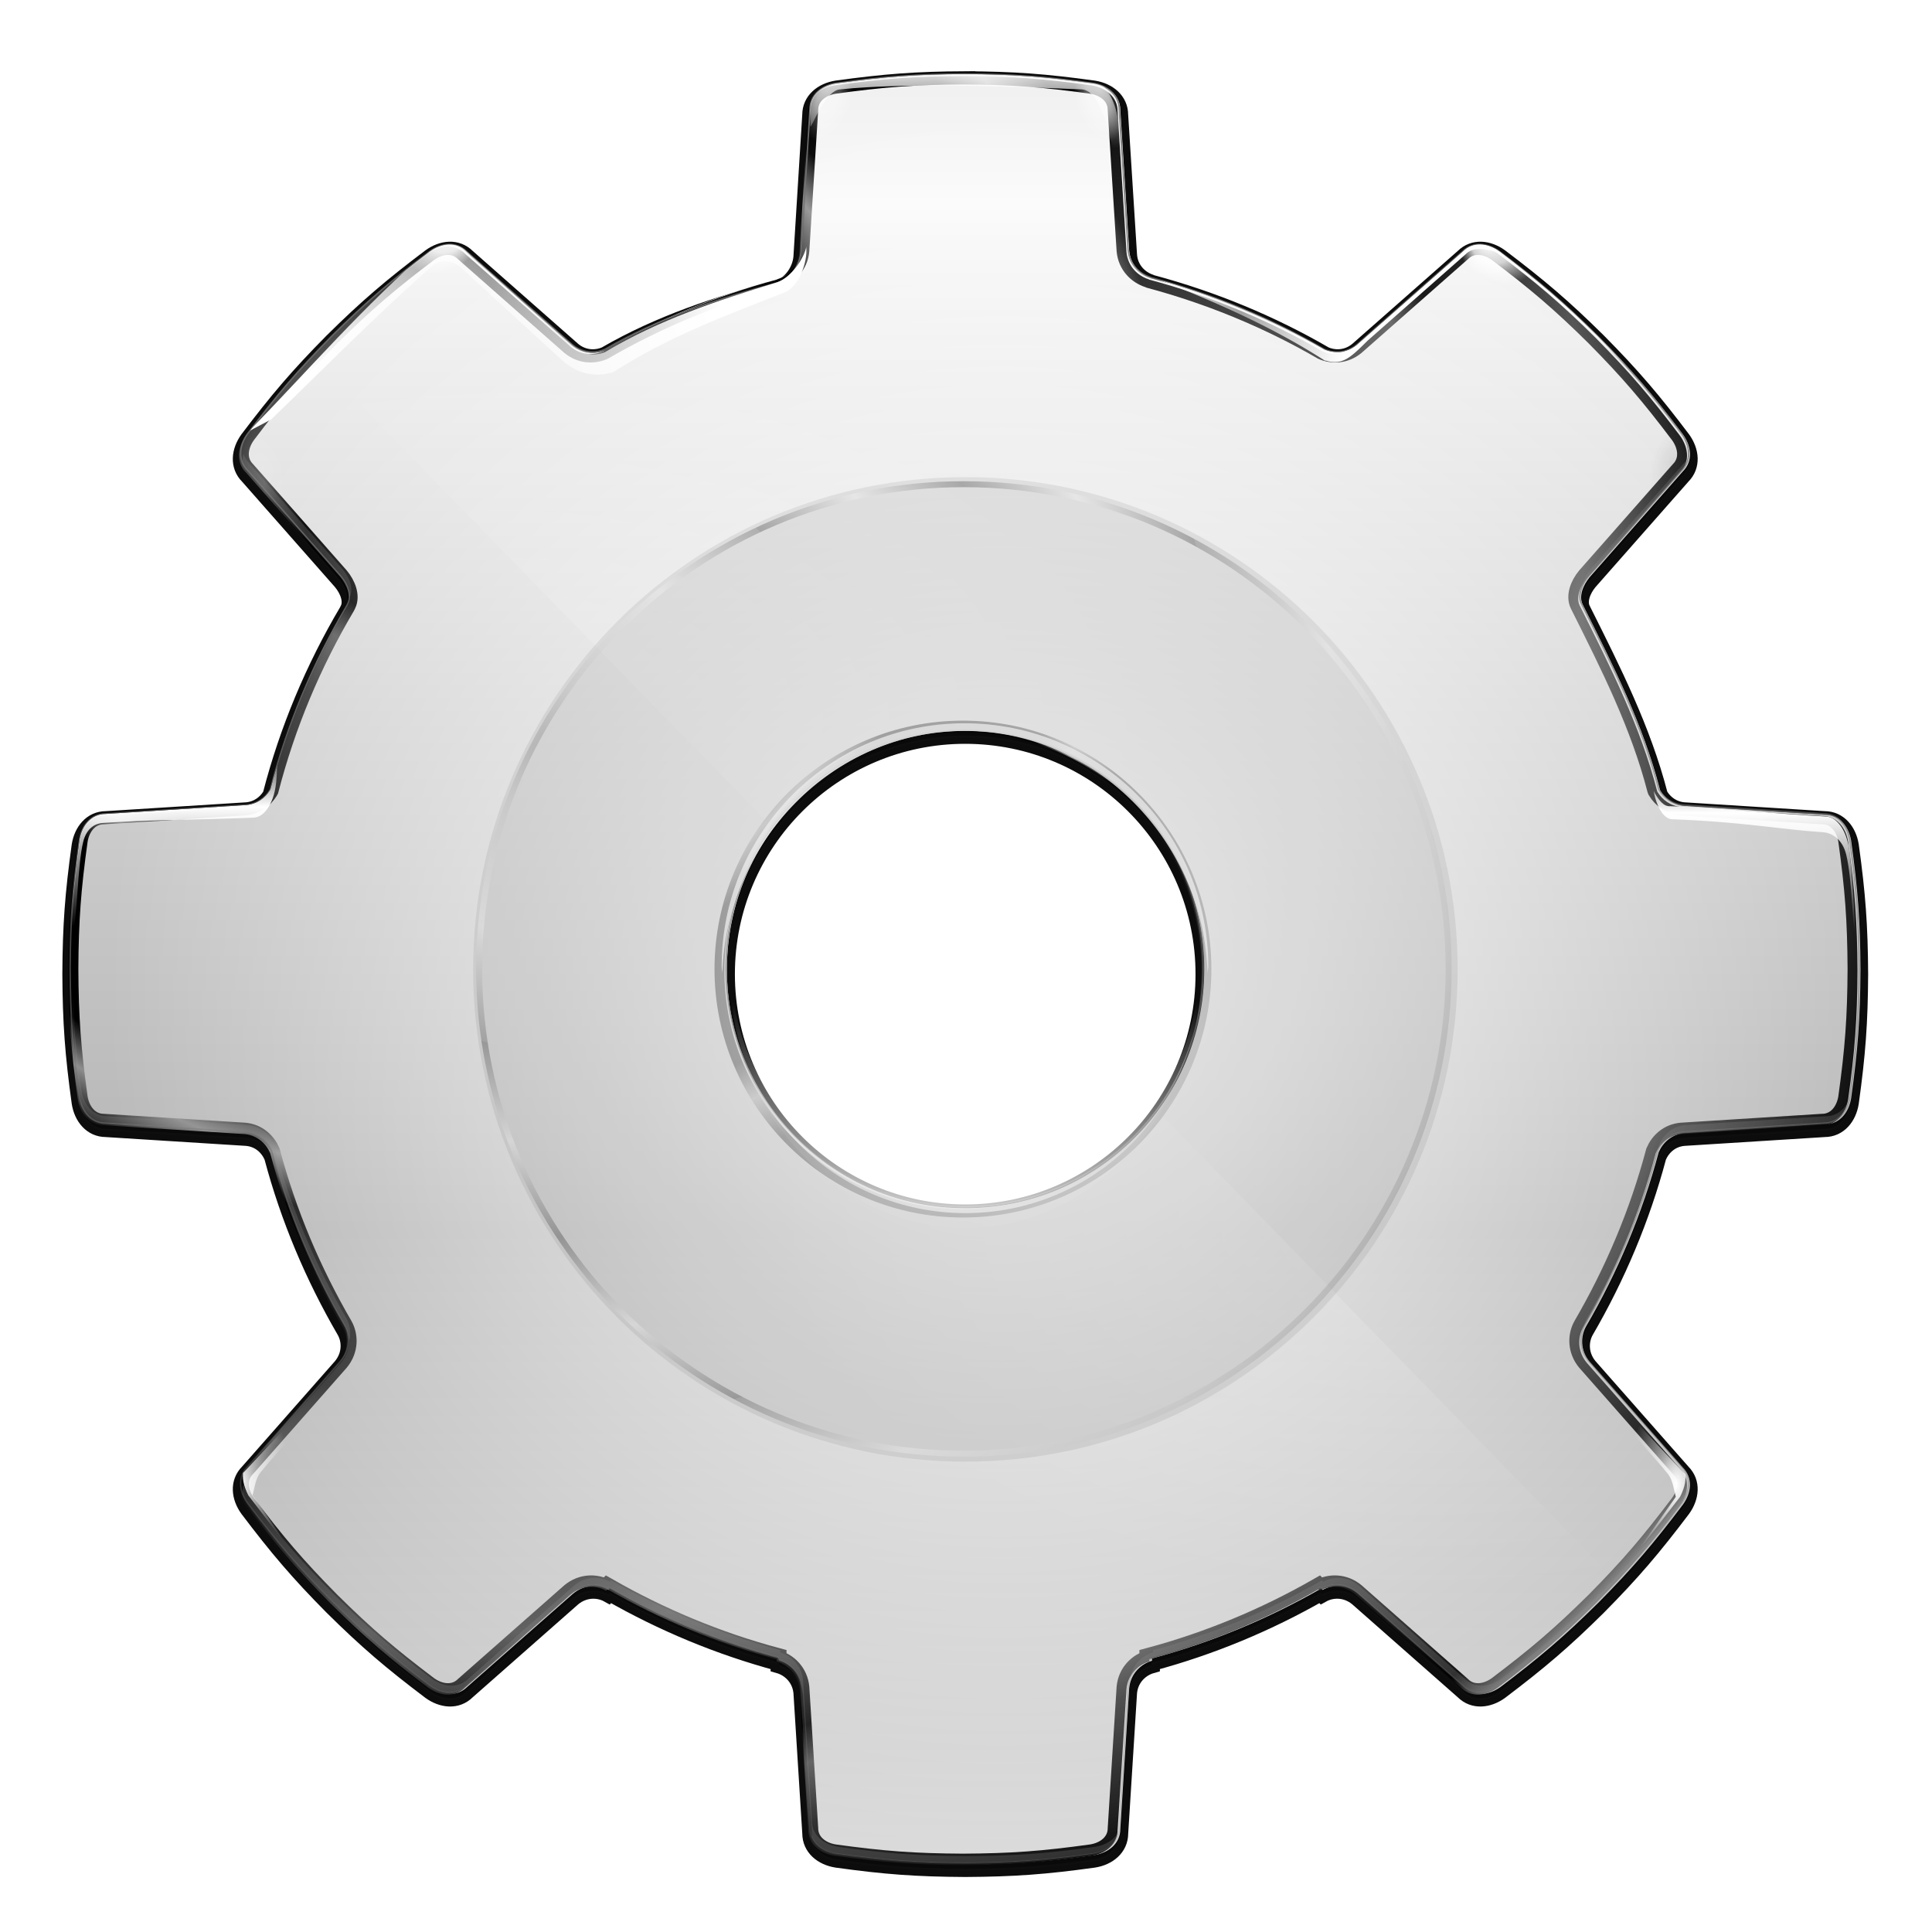
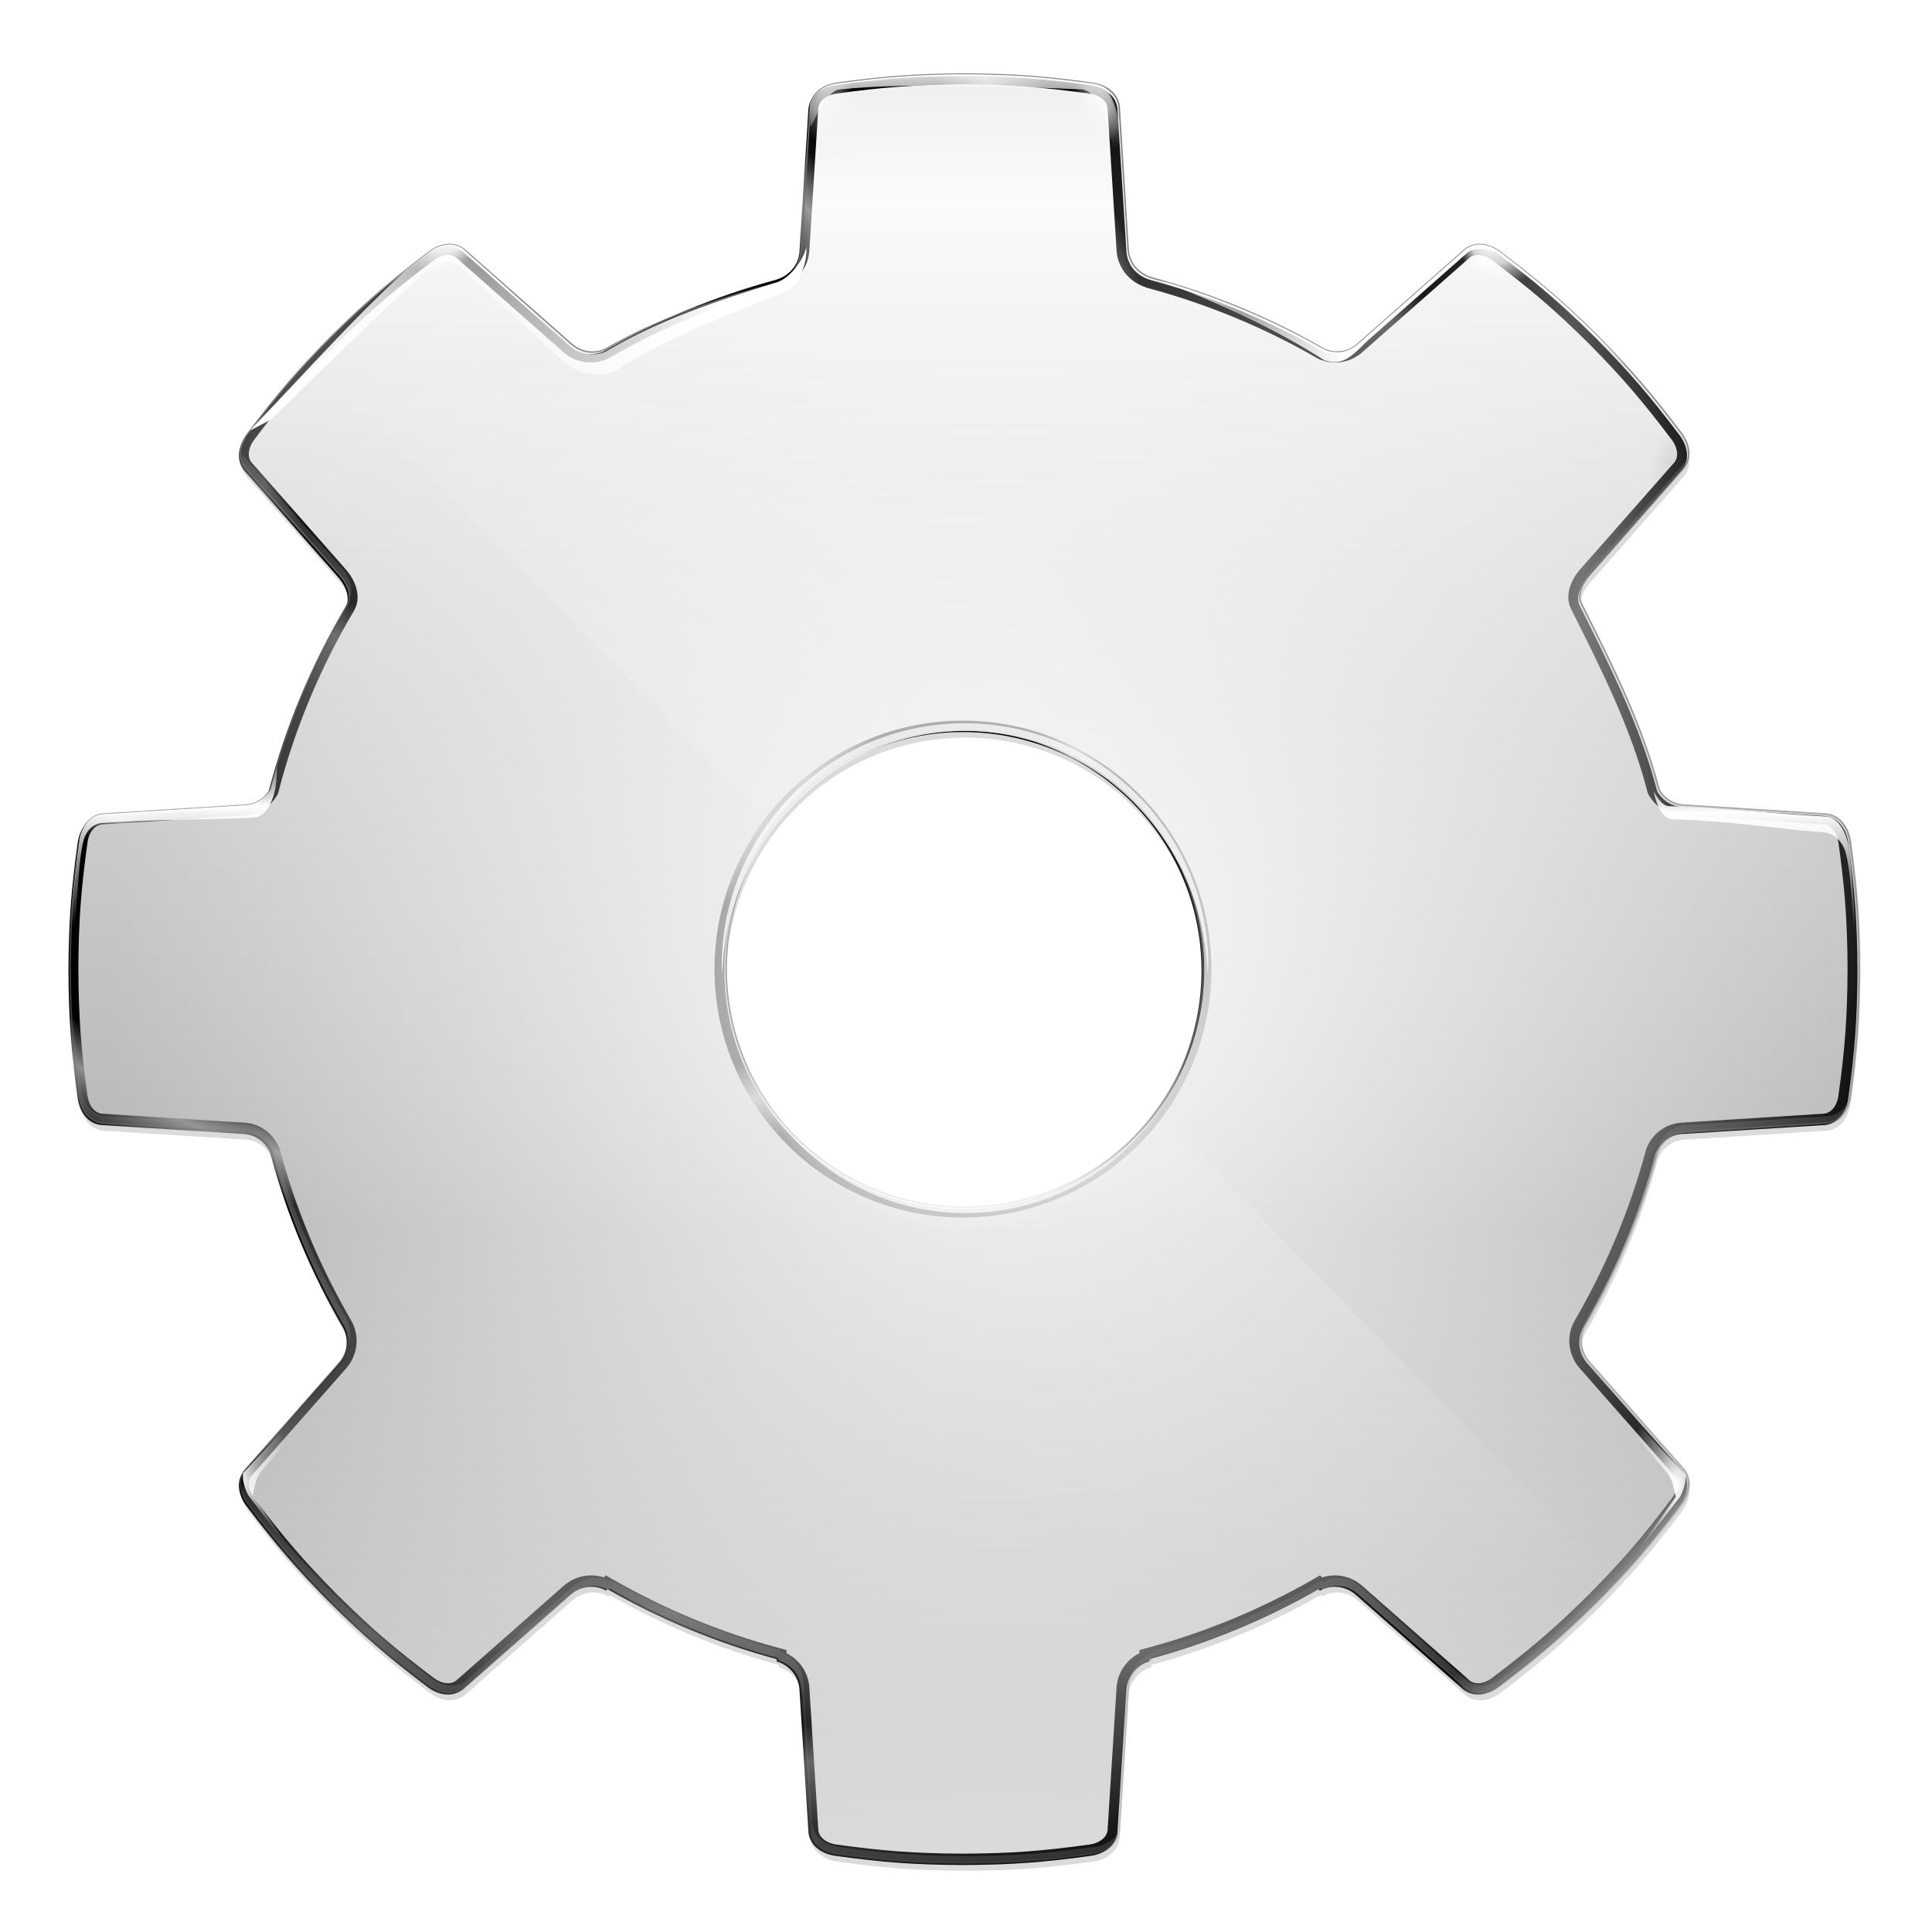
<svg xmlns="http://www.w3.org/2000/svg" xmlns:ns1="http://sodipodi.sourceforge.net/DTD/sodipodi-0.dtd" xmlns:ns2="http://www.inkscape.org/namespaces/inkscape" xmlns:xlink="http://www.w3.org/1999/xlink" id="svg2" ns1:version="0.32" ns2:version="0.48.0 r9654" width="128" height="128" version="1.0" ns2:export-filename="/home/pinheiro/pics/oxygen-icons/scalable/mimetypes/small/32x32/application-x-desktop.png" ns2:export-xdpi="360" ns2:export-ydpi="360" ns1:docname="application-x-desktop.svgz" ns2:output_extension="org.inkscape.output.svg.inkscape">
  <defs id="defs5">
    <linearGradient ns2:collect="always" id="linearGradient3966">
      <stop style="stop-color:#ffffff;stop-opacity:1;" offset="0" id="stop3968" />
      <stop style="stop-color:#ffffff;stop-opacity:0;" offset="1" id="stop3970" />
    </linearGradient>
    <linearGradient ns2:collect="always" id="linearGradient3958">
      <stop style="stop-color:#ffffff;stop-opacity:1;" offset="0" id="stop3960" />
      <stop style="stop-color:#ffffff;stop-opacity:0;" offset="1" id="stop3962" />
    </linearGradient>
    <linearGradient id="linearGradient4077">
      <stop id="stop4079" offset="0" style="stop-color:#525252;stop-opacity:1;" />
      <stop style="stop-color:#adadad;stop-opacity:1;" offset="0.129" id="stop4081" />
      <stop id="stop4083" offset="0.393" style="stop-color:#ffffff;stop-opacity:1;" />
      <stop style="stop-color:#282828;stop-opacity:1;" offset="0.616" id="stop4085" />
      <stop style="stop-color:#000000;stop-opacity:1;" offset="0.616" id="stop4087" />
      <stop id="stop4089" offset="0.808" style="stop-color:#ffffff;stop-opacity:1;" />
      <stop style="stop-color:#000000;stop-opacity:1;" offset="1" id="stop4091" />
      <stop id="stop4093" offset="1" style="stop-color:#000000;stop-opacity:1;" />
    </linearGradient>
    <linearGradient ns2:collect="always" id="linearGradient4065">
      <stop style="stop-color:#171717;stop-opacity:1;" offset="0" id="stop4067" />
      <stop style="stop-color:#171717;stop-opacity:0;" offset="1" id="stop4069" />
    </linearGradient>
    <linearGradient id="linearGradient3977">
      <stop style="stop-color:#525252;stop-opacity:1;" offset="0" id="stop3979" />
      <stop id="stop3987" offset="0.25" style="stop-color:#000000;stop-opacity:1;" />
      <stop style="stop-color:#545454;stop-opacity:1;" offset="0.314" id="stop3993" />
      <stop id="stop3997" offset="0.424" style="stop-color:#282828;stop-opacity:1;" />
      <stop id="stop3985" offset="0.725" style="stop-color:#000000;stop-opacity:1;" />
      <stop style="stop-color:#8e8e8e;stop-opacity:1;" offset="0.808" id="stop3989" />
      <stop id="stop3991" offset="0.875" style="stop-color:#000000;stop-opacity:1;" />
      <stop style="stop-color:#000000;stop-opacity:1;" offset="1" id="stop3981" />
    </linearGradient>
    <linearGradient id="linearGradient3292">
      <stop style="stop-color:#000000;stop-opacity:1;" offset="0" id="stop3294" />
      <stop id="stop3304" offset="0.5" style="stop-color:#ffffff;stop-opacity:1;" />
      <stop style="stop-color:#ffffff;stop-opacity:1;" offset="1" id="stop3296" />
    </linearGradient>
    <linearGradient id="linearGradient5968">
      <stop style="stop-color:#000000;stop-opacity:1;" offset="0" id="stop5970" />
      <stop id="stop3954" offset="0.866" style="stop-color:#000000;stop-opacity:0.498;" />
      <stop style="stop-color:#000000;stop-opacity:0;" offset="1" id="stop5972" />
    </linearGradient>
    <linearGradient ns2:collect="always" id="linearGradient5880">
      <stop style="stop-color:#ffffff;stop-opacity:1;" offset="0" id="stop5882" />
      <stop style="stop-color:#ffffff;stop-opacity:0;" offset="1" id="stop5884" />
    </linearGradient>
    <linearGradient id="linearGradient5515">
      <stop style="stop-color:#ffffff;stop-opacity:0;" offset="0" id="stop5517" />
      <stop id="stop5523" offset="0.325" style="stop-color:#ffffff;stop-opacity:1;" />
      <stop style="stop-color:#ffffff;stop-opacity:0;" offset="1" id="stop5519" />
    </linearGradient>
    <linearGradient id="linearGradient5267">
      <stop style="stop-color:#ffffff;stop-opacity:1;" offset="0" id="stop5269" />
      <stop id="stop5275" offset="0.5" style="stop-color:#ffffff;stop-opacity:0.504;" />
      <stop style="stop-color:#ffffff;stop-opacity:1;" offset="1" id="stop5271" />
    </linearGradient>
    <linearGradient id="linearGradient5247">
      <stop style="stop-color:#ffffff;stop-opacity:1;" offset="0" id="stop5249" />
      <stop id="stop5255" offset="0.5" style="stop-color:#ffffff;stop-opacity:0.791;" />
      <stop style="stop-color:#ffffff;stop-opacity:0;" offset="1" id="stop5251" />
    </linearGradient>
    <linearGradient ns2:collect="always" id="linearGradient5213">
      <stop style="stop-color:#ffffff;stop-opacity:1;" offset="0" id="stop5215" />
      <stop style="stop-color:#ffffff;stop-opacity:0;" offset="1" id="stop5217" />
    </linearGradient>
    <linearGradient ns2:collect="always" id="linearGradient5131">
      <stop style="stop-color:#767676;stop-opacity:1;" offset="0" id="stop5133" />
      <stop style="stop-color:#767676;stop-opacity:0;" offset="1" id="stop5135" />
    </linearGradient>
    <linearGradient ns2:collect="always" id="linearGradient4993">
      <stop style="stop-color:#ffffff;stop-opacity:1;" offset="0" id="stop4995" />
      <stop style="stop-color:#ffffff;stop-opacity:0;" offset="1" id="stop4997" />
    </linearGradient>
    <linearGradient ns2:collect="always" id="linearGradient4913">
      <stop style="stop-color:#ffffff;stop-opacity:1;" offset="0" id="stop4915" />
      <stop style="stop-color:#ffffff;stop-opacity:0;" offset="1" id="stop4917" />
    </linearGradient>
    <linearGradient id="linearGradient4893">
      <stop style="stop-color:#000000;stop-opacity:0;" offset="0" id="stop4895" />
      <stop id="stop4909" offset="0.611" style="stop-color:#000000;stop-opacity:0;" />
      <stop id="stop4905" offset="0.685" style="stop-color:#000000;stop-opacity:0.378;" />
      <stop style="stop-color:#000000;stop-opacity:0;" offset="0.75" id="stop4907" />
      <stop style="stop-color:#000000;stop-opacity:0;" offset="1" id="stop4897" />
    </linearGradient>
    <linearGradient ns2:collect="always" id="linearGradient3285">
      <stop style="stop-color:#474747;stop-opacity:1;" offset="0" id="stop3287" />
      <stop style="stop-color:#474747;stop-opacity:0;" offset="1" id="stop3289" />
    </linearGradient>
    <linearGradient id="linearGradient3184">
      <stop style="stop-color:#fcfcfc;stop-opacity:1;" offset="0" id="stop3186" />
      <stop style="stop-color:#c0c0c0;stop-opacity:1;" offset="1" id="stop3188" />
    </linearGradient>
    <linearGradient id="linearGradient3152">
      <stop style="stop-color:#a2a2a2;stop-opacity:1;" offset="0" id="stop3154" />
      <stop id="stop3166" offset="0.278" style="stop-color:#b7b7b7;stop-opacity:1;" />
      <stop id="stop3160" offset="0.348" style="stop-color:#f2f2f2;stop-opacity:1;" />
      <stop style="stop-color:#858585;stop-opacity:1;" offset="0.691" id="stop3162" />
      <stop id="stop3164" offset="0.767" style="stop-color:#8f8f8f;stop-opacity:1;" />
      <stop style="stop-color:#a4a4a4;stop-opacity:1;" offset="0.849" id="stop3182" />
      <stop style="stop-color:#757575;stop-opacity:1;" offset="0.884" id="stop3178" />
      <stop id="stop3180" offset="0.913" style="stop-color:#989898;stop-opacity:1;" />
      <stop style="stop-color:#acacac;stop-opacity:1;" offset="1" id="stop3156" />
    </linearGradient>
    <linearGradient id="linearGradient10207">
      <stop id="stop10209" offset="0" style="stop-color:#b4b4b4;stop-opacity:1;" />
      <stop style="stop-color:#d1d1d1;stop-opacity:1;" offset="0.5" id="stop4937" />
      <stop id="stop10211" offset="1" style="stop-color:#fafafa;stop-opacity:1;" />
    </linearGradient>
    <linearGradient id="linearGradient3752">
      <stop id="stop3754" offset="0" style="stop-color:#000000;stop-opacity:1;" />
      <stop id="stop3756" offset="1" style="stop-color:#000000;stop-opacity:0;" />
    </linearGradient>
    <radialGradient ns2:collect="always" xlink:href="#linearGradient4893" id="radialGradient4903" cx="-1.249" cy="23.725" fx="-1.249" fy="61.404" r="60" gradientUnits="userSpaceOnUse" gradientTransform="matrix(1.358,1.503,-1.633,1.476,-61.052,-44.648)" />
    <radialGradient ns2:collect="always" xlink:href="#linearGradient4913" id="radialGradient4925" gradientUnits="userSpaceOnUse" cx="-84" cy="64" fx="-84" fy="64" r="60" />
    <mask maskUnits="userSpaceOnUse" id="mask4921">
      <path style="opacity:1;fill:url(#radialGradient4925);fill-opacity:1;stroke:none;stroke-width:3;stroke-linecap:round;stroke-linejoin:round;stroke-miterlimit:4;stroke-dasharray:none;stroke-dashoffset:1.088;stroke-opacity:1" d="M -84,4 C -87.274,4.017 -89.376,4.174 -92.625,4.625 C -93.587,4.778 -94.375,5.406 -94.375,6.375 L -94.969,15.812 C -95.057,16.768 -95.725,17.397 -96.437,17.625 C -96.459,17.632 -96.478,17.65 -96.5,17.656 C -100.617,18.761 -104.523,20.378 -108.125,22.469 C -108.777,22.751 -109.617,22.734 -110.312,22.156 L -117.406,15.906 C -118.092,15.221 -119.086,15.334 -119.875,15.906 C -122.492,17.885 -124.11,19.26 -126.438,21.562 C -128.74,23.89 -130.115,25.508 -132.094,28.125 C -132.666,28.914 -132.779,29.908 -132.094,30.594 L -125.844,37.688 C -125.37,38.258 -125.108,38.996 -125.375,39.531 L -125.438,39.656 C -127.683,43.456 -129.432,47.593 -130.562,51.969 C -130.574,51.989 -130.581,52.011 -130.594,52.031 C -130.911,52.544 -131.449,52.963 -132.188,53.031 L -141.625,53.625 C -142.594,53.625 -143.222,54.413 -143.375,55.375 C -143.826,58.624 -143.983,60.726 -144,64 C -143.983,67.274 -143.826,69.376 -143.375,72.625 C -143.222,73.587 -142.594,74.375 -141.625,74.375 L -132.188,74.969 C -131.32,75.049 -130.744,75.615 -130.469,76.25 C -129.366,80.393 -127.703,84.314 -125.594,87.938 C -125.221,88.606 -125.212,89.552 -125.844,90.312 L -132.094,97.406 C -132.779,98.092 -132.666,99.086 -132.094,99.875 C -130.115,102.492 -128.74,104.11 -126.438,106.438 C -124.11,108.74 -122.492,110.115 -119.875,112.094 C -119.086,112.666 -118.092,112.779 -117.406,112.094 L -110.312,105.844 C -109.552,105.212 -108.606,105.221 -107.938,105.594 L -107.844,105.5 C -104.316,107.517 -100.516,109.11 -96.5,110.188 L -96.5,110.344 C -95.764,110.553 -95.06,111.203 -94.969,112.188 L -94.375,121.625 C -94.375,122.594 -93.587,123.222 -92.625,123.375 C -89.376,123.826 -87.274,123.983 -84,124 C -80.726,123.983 -78.624,123.826 -75.375,123.375 C -74.413,123.222 -73.625,122.594 -73.625,121.625 L -73.031,112.188 C -72.94,111.203 -72.236,110.553 -71.5,110.344 L -71.5,110.188 C -67.484,109.11 -63.684,107.517 -60.156,105.5 L -60.062,105.594 C -59.394,105.221 -58.448,105.212 -57.687,105.844 L -50.594,112.094 C -49.908,112.779 -48.914,112.666 -48.125,112.094 C -45.508,110.115 -43.89,108.74 -41.562,106.438 C -39.26,104.11 -37.885,102.492 -35.906,99.875 C -35.334,99.086 -35.221,98.092 -35.906,97.406 L -42.156,90.312 C -42.788,89.552 -42.779,88.606 -42.406,87.938 C -40.297,84.314 -38.634,80.393 -37.531,76.25 C -37.256,75.615 -36.68,75.049 -35.812,74.969 L -26.375,74.375 C -25.406,74.375 -24.778,73.587 -24.625,72.625 C -24.174,69.376 -24.017,67.274 -24,64 C -24.017,60.726 -24.174,58.624 -24.625,55.375 C -24.778,54.413 -25.406,53.625 -26.375,53.625 L -35.812,53.031 C -36.551,52.963 -37.089,52.544 -37.406,52.031 C -37.412,52.009 -37.432,51.991 -37.437,51.969 C -38.568,47.593 -40.589,43.604 -42.562,39.656 L -42.625,39.531 C -42.892,38.996 -42.63,38.258 -42.156,37.688 L -35.906,30.594 C -35.221,29.908 -35.334,28.914 -35.906,28.125 C -37.885,25.508 -39.26,23.89 -41.562,21.562 C -43.89,19.26 -45.508,17.885 -48.125,15.906 C -48.914,15.334 -49.908,15.221 -50.594,15.906 L -57.687,22.156 C -58.383,22.734 -59.223,22.751 -59.875,22.469 C -63.477,20.378 -67.383,18.761 -71.5,17.656 C -71.522,17.65 -71.541,17.632 -71.562,17.625 C -72.275,17.397 -72.943,16.768 -73.031,15.812 L -73.625,6.375 C -73.625,5.406 -74.413,4.778 -75.375,4.625 C -78.624,4.174 -80.726,4.017 -84,4 z M -84,48 C -75.168,48 -68,55.168 -68,64 C -68,72.832 -75.168,80 -84,80 C -92.832,80 -100,72.832 -100,64 C -100,55.168 -92.832,48 -84,48 z " id="path4923" ns1:nodetypes="ccccssccccccccsccscccccccccccccccccccccccccccccccccccccccccccccccssssccccccccsscccccsssc" />
    </mask>
    <radialGradient ns2:collect="always" xlink:href="#linearGradient4993" id="radialGradient5008" gradientUnits="userSpaceOnUse" gradientTransform="matrix(1,0,0,0.578,0,-101.847)" cx="94.819" cy="67.895" fx="94.819" fy="67.895" r="43.734" />
    <filter ns2:collect="always" id="filter5054">
      <feGaussianBlur ns2:collect="always" stdDeviation="1.283" id="feGaussianBlur5056" />
    </filter>
    <clipPath clipPathUnits="userSpaceOnUse" id="clipPath5073">
      <path id="path5075" d="m 76.906,-70.062 c -2.912,3.972 -7.607,6.562 -12.906,6.562 -4.896,0 -9.283,-2.189 -12.219,-5.656 -23.14,-4.286 -26.618,14.04 -31.5,30.75 0.409,0.434 0.807,0.865 1.281,1.344 2.327,2.303 3.946,3.678 6.562,5.656 0.789,0.572 1.783,0.685 2.469,0 l 7.094,-6.25 c 0.761,-0.632 1.706,-0.623 2.375,-0.25 l 0.094,-0.094 c 3.528,2.017 7.328,3.61 11.344,4.688 l 0,0.156 c 0.736,0.209 1.44,0.859 1.531,1.844 l 0.594,9.438 c 10e-7,0.969 0.788,1.597 1.75,1.75 3.249,0.451 5.351,0.608 8.625,0.625 3.274,-0.017 5.376,-0.174 8.625,-0.625 0.962,-0.153 1.75,-0.781 1.75,-1.75 l 0.594,-9.438 c 0.091,-0.984 0.795,-1.635 1.531,-1.844 l 0,-0.156 c 4.016,-1.078 7.816,-2.67 11.344,-4.688 l 0.094,0.094 c 0.669,-0.373 1.614,-0.382 2.375,0.25 l 7.094,6.25 c 0.686,0.686 1.68,0.572 2.469,0 2.617,-1.979 4.235,-3.354 6.562,-5.656 0.485,-0.491 0.895,-0.931 1.312,-1.375 3.924,-7.087 -25.609,-43.435 -30.844,-31.625 z" clip-path="none" mask="none" style="opacity:0.431;fill:url(#radialGradient5077);fill-opacity:1;stroke:none" ns1:nodetypes="csccccccccccccccccccccccccccc" ns2:connector-curvature="0" />
    </clipPath>
    <radialGradient ns2:collect="always" xlink:href="#linearGradient4993" id="radialGradient5077" gradientUnits="userSpaceOnUse" gradientTransform="matrix(1,0,0,0.578,0,-101.847)" cx="94.819" cy="67.895" fx="94.819" fy="67.895" r="43.734" />
    <radialGradient ns2:collect="always" xlink:href="#linearGradient4993" id="radialGradient5081" gradientUnits="userSpaceOnUse" gradientTransform="matrix(1,0,0,0.578,0,-101.847)" cx="94.819" cy="67.895" fx="94.819" fy="67.895" r="43.734" />
    <filter ns2:collect="always" id="filter5162">
      <feGaussianBlur ns2:collect="always" stdDeviation="0.605" id="feGaussianBlur5164" />
    </filter>
    <radialGradient ns2:collect="always" xlink:href="#linearGradient4893" id="radialGradient5177" gradientUnits="userSpaceOnUse" gradientTransform="matrix(1.358,1.503,-1.633,1.476,-61.052,-44.648)" cx="-1.249" cy="23.725" fx="-1.249" fy="61.404" r="60" />
    <radialGradient ns2:collect="always" xlink:href="#linearGradient4993" id="radialGradient5179" gradientUnits="userSpaceOnUse" gradientTransform="matrix(1,0,0,0.578,0,-101.847)" cx="94.819" cy="67.895" fx="94.819" fy="67.895" r="43.734" />
    <radialGradient ns2:collect="always" xlink:href="#linearGradient4993" id="radialGradient5181" gradientUnits="userSpaceOnUse" gradientTransform="matrix(1,0,0,0.578,0,-101.847)" cx="94.819" cy="67.895" fx="94.819" fy="67.895" r="43.734" />
    <filter ns2:collect="always" id="filter5257">
      <feGaussianBlur ns2:collect="always" stdDeviation="0.023" id="feGaussianBlur5259" />
    </filter>
    <filter ns2:collect="always" id="filter5309">
      <feGaussianBlur ns2:collect="always" stdDeviation="0.093" id="feGaussianBlur5311" />
    </filter>
    <filter ns2:collect="always" x="-0.113" width="1.226" y="-0.067" height="1.133" id="filter5505">
      <feGaussianBlur ns2:collect="always" stdDeviation="0.133" id="feGaussianBlur5507" />
    </filter>
    <filter ns2:collect="always" id="filter5581">
      <feGaussianBlur ns2:collect="always" stdDeviation="0.204" id="feGaussianBlur5583" />
    </filter>
    <filter ns2:collect="always" id="filter5836">
      <feGaussianBlur ns2:collect="always" stdDeviation="0.124" id="feGaussianBlur5838" />
    </filter>
    <filter ns2:collect="always" id="filter5876">
      <feGaussianBlur ns2:collect="always" stdDeviation="0.119" id="feGaussianBlur5878" />
    </filter>
    <linearGradient ns2:collect="always" xlink:href="#linearGradient5880" id="linearGradient5886" x1="63.993" y1="80.37" x2="63.993" y2="66.132" gradientUnits="userSpaceOnUse" />
    <filter ns2:collect="always" id="filter5960">
      <feGaussianBlur ns2:collect="always" stdDeviation="0.07" id="feGaussianBlur5962" />
    </filter>
    <linearGradient ns2:collect="always" xlink:href="#linearGradient10207" id="linearGradient2317" gradientUnits="userSpaceOnUse" gradientTransform="matrix(0.976,0,0,0.976,1.503,1.77)" spreadMethod="reflect" x1="64" y1="81.5" x2="64" y2="12.678" />
    <linearGradient ns2:collect="always" xlink:href="#linearGradient5247" id="linearGradient3298" x1="310.85" y1="53.393" x2="321.274" y2="308.027" gradientUnits="userSpaceOnUse" />
    <filter ns2:collect="always" id="filter3310">
      <feGaussianBlur ns2:collect="always" stdDeviation="0.114" id="feGaussianBlur3312" />
    </filter>
    <linearGradient ns2:collect="always" xlink:href="#linearGradient3292" id="linearGradient3330" gradientUnits="userSpaceOnUse" x1="310.85" y1="-27.656" x2="310.85" y2="270.17" gradientTransform="matrix(0.589,0,0,0.589,-119.157,-0.13)" />
    <radialGradient ns2:collect="always" xlink:href="#linearGradient5968" id="radialGradient3129" gradientUnits="userSpaceOnUse" gradientTransform="matrix(1,0,0,0.111,0,108.185)" cx="66.917" cy="121.709" fx="66.917" fy="121.709" r="36.032" />
    <filter ns2:collect="always" id="filter3932">
      <feGaussianBlur ns2:collect="always" stdDeviation="0.664" id="feGaussianBlur3934" />
    </filter>
    <clipPath clipPathUnits="userSpaceOnUse" id="clipPath3955">
      <path ns1:nodetypes="ccccssccccccccsccscccccccccccccccccccccccccccccccccccccccccccccccssssccccccccsscccccsssc" id="path3957" d="m 63.969,3.967 c -3.274,0.017 -5.376,0.174 -8.625,0.625 -0.962,0.153 -1.75,0.781 -1.75,1.75 l -0.594,9.438 c -0.089,0.955 -0.757,1.584 -1.469,1.812 -0.022,0.007 -0.041,0.025 -0.062,0.031 -4.117,1.105 -8.023,2.722 -11.625,4.812 -0.652,0.282 -1.492,0.265 -2.188,-0.312 l -7.094,-6.25 c -0.685,-0.685 -1.68,-0.572 -2.469,0 -2.617,1.979 -4.235,3.353 -6.562,5.656 -2.303,2.327 -3.678,3.946 -5.656,6.562 -0.572,0.789 -0.685,1.783 0,2.469 l 6.25,7.094 c 0.474,0.57 0.736,1.309 0.469,1.844 l -0.062,0.125 c -2.246,3.8 -3.995,7.936 -5.125,12.313 -0.012,0.021 -0.019,0.042 -0.031,0.062 -0.317,0.513 -0.855,0.932 -1.594,1 l -9.438,0.594 c -0.969,0 -1.597,0.788 -1.75,1.75 -0.451,3.249 -0.608,5.351 -0.625,8.625 0.017,3.274 0.174,5.376 0.625,8.625 0.153,0.962 0.781,1.75 1.75,1.75 l 9.438,0.594 c 0.867,0.08 1.443,0.647 1.719,1.281 1.103,4.143 2.766,8.064 4.875,11.688 0.373,0.669 0.382,1.614 -0.25,2.375 l -6.25,7.094 c -0.685,0.685 -0.572,1.68 0,2.469 1.979,2.617 3.354,4.235 5.656,6.562 2.327,2.303 3.946,3.678 6.562,5.656 0.789,0.572 1.783,0.685 2.469,0 l 7.094,-6.25 c 0.761,-0.632 1.706,-0.623 2.375,-0.25 l 0.094,-0.094 c 3.528,2.017 7.328,3.61 11.344,4.688 l 0,0.156 c 0.736,0.209 1.44,0.859 1.531,1.844 l 0.594,9.438 c 0,0.969 0.788,1.597 1.75,1.75 3.249,0.451 5.351,0.608 8.625,0.625 3.274,-0.017 5.376,-0.174 8.625,-0.625 0.962,-0.153 1.75,-0.781 1.75,-1.75 l 0.594,-9.438 c 0.091,-0.984 0.795,-1.635 1.531,-1.844 l 0,-0.156 c 4.016,-1.078 7.816,-2.67 11.344,-4.688 l 0.094,0.094 c 0.669,-0.373 1.614,-0.382 2.375,0.25 l 7.094,6.25 c 0.685,0.686 1.68,0.572 2.469,0 2.617,-1.979 4.235,-3.354 6.563,-5.656 2.303,-2.327 3.678,-3.946 5.656,-6.562 0.572,-0.789 0.686,-1.783 0,-2.469 l -6.25,-7.094 c -0.632,-0.761 -0.623,-1.706 -0.25,-2.375 2.109,-3.623 3.772,-7.544 4.875,-11.688 0.275,-0.635 0.851,-1.201 1.719,-1.281 l 9.438,-0.594 c 0.969,0 1.597,-0.788 1.75,-1.75 0.451,-3.249 0.608,-5.351 0.625,-8.625 -0.017,-3.274 -0.174,-5.376 -0.625,-8.625 -0.153,-0.962 -0.781,-1.75 -1.75,-1.75 l -9.438,-0.594 c -0.738,-0.068 -1.277,-0.487 -1.594,-1 -0.006,-0.022 -0.026,-0.041 -0.031,-0.062 -1.13,-4.376 -3.151,-8.365 -5.125,-12.313 l -0.062,-0.125 c -0.267,-0.535 -0.005,-1.273 0.469,-1.844 l 6.25,-7.094 c 0.686,-0.686 0.572,-1.68 0,-2.469 -1.979,-2.617 -3.354,-4.235 -5.656,-6.562 -2.327,-2.303 -3.946,-3.678 -6.563,-5.656 -0.789,-0.572 -1.783,-0.686 -2.469,0 l -7.094,6.25 c -0.695,0.577 -1.536,0.594 -2.188,0.312 -3.602,-2.09 -7.508,-3.707 -11.625,-4.812 -0.022,-0.006 -0.041,-0.024 -0.062,-0.031 -0.712,-0.228 -1.38,-0.857 -1.469,-1.812 l -0.594,-9.438 c 0,-0.969 -0.788,-1.597 -1.75,-1.75 -3.249,-0.451 -5.351,-0.608 -8.625,-0.625 z m 0,44 c 8.832,0 16,7.168 16,16 0,8.832 -7.168,16 -16,16 -8.832,0 -16,-7.168 -16,-16 0,-8.832 7.168,-16 16,-16 z" style="fill:none;stroke:url(#linearGradient3959);stroke-width:0.1;stroke-linecap:round;stroke-linejoin:round;stroke-miterlimit:4;stroke-opacity:1;stroke-dasharray:none;stroke-dashoffset:1.088;filter:url(#filter5162)" mask="none" ns2:connector-curvature="0" />
    </clipPath>
    <linearGradient ns2:collect="always" xlink:href="#linearGradient5131" id="linearGradient3959" gradientUnits="userSpaceOnUse" gradientTransform="translate(-230.031,39.467)" x1="283.5" y1="-52.5" x2="282.5" y2="128.5" />
    <filter ns2:collect="always" id="filter3961">
      <feGaussianBlur ns2:collect="always" stdDeviation="0.135" id="feGaussianBlur3963" />
    </filter>
    <radialGradient ns2:collect="always" xlink:href="#linearGradient3977" id="radialGradient3995" cx="166.724" cy="31.651" fx="166.724" fy="31.651" r="60.5" gradientTransform="matrix(0.633,0,0,0.633,61.137,11.606)" gradientUnits="userSpaceOnUse" spreadMethod="reflect" />
    <clipPath clipPathUnits="userSpaceOnUse" id="clipPath4019">
      <path style="opacity:0.732;fill:url(#radialGradient4023);fill-opacity:1;stroke:none" d="m 201.504,3.7 c -3.274,0.017 -5.376,0.174 -8.625,0.625 -0.962,0.153 -1.75,0.781 -1.75,1.75 l -0.594,9.438 c -0.088,0.955 -0.757,1.584 -1.469,1.812 -0.022,0.007 -0.041,0.025 -0.062,0.031 -4.117,1.105 -8.023,2.722 -11.625,4.812 -0.652,0.282 -1.492,0.265 -2.188,-0.312 l -7.094,-6.25 c -0.685,-0.685 -1.68,-0.572 -2.469,0 -2.617,1.979 -4.235,3.353 -6.562,5.656 -2.303,2.327 -3.678,3.946 -5.656,6.562 -0.572,0.789 -0.685,1.783 0,2.469 l 6.25,7.094 c 0.474,0.57 0.736,1.309 0.469,1.844 l -0.062,0.125 c -2.246,3.8 -3.995,7.936 -5.125,12.312 -0.012,0.021 -0.019,0.042 -0.031,0.062 -0.317,0.513 -0.855,0.932 -1.594,1 l -9.438,0.594 c -0.969,0 -1.597,0.788 -1.75,1.75 -0.451,3.249 -0.608,5.351 -0.625,8.625 0.017,3.274 0.174,5.376 0.625,8.625 0.153,0.962 0.781,1.75 1.75,1.75 l 9.438,0.594 c 0.867,0.08 1.443,0.647 1.719,1.281 1.103,4.143 2.766,8.064 4.875,11.688 0.373,0.669 0.382,1.614 -0.25,2.375 l -6.25,7.094 c -0.685,0.685 -0.572,1.68 0,2.469 1.979,2.617 3.354,4.235 5.656,6.562 2.327,2.303 3.946,3.678 6.562,5.656 0.789,0.572 1.783,0.685 2.469,0 l 7.094,-6.25 c 0.761,-0.632 1.706,-0.623 2.375,-0.25 l 0.094,-0.094 c 3.528,2.017 7.328,3.61 11.344,4.688 l 0,0.156 c 0.736,0.209 1.44,0.859 1.531,1.844 l 0.594,9.438 c 0,0.969 0.788,1.597 1.75,1.75 3.249,0.451 5.351,0.608 8.625,0.625 3.274,-0.017 5.376,-0.174 8.625,-0.625 0.962,-0.153 1.75,-0.781 1.75,-1.75 l 0.594,-9.438 c 0.091,-0.984 0.795,-1.635 1.531,-1.844 l 0,-0.156 c 4.016,-1.078 7.816,-2.67 11.344,-4.688 l 0.094,0.094 c 0.669,-0.373 1.614,-0.382 2.375,0.25 l 7.094,6.25 c 0.685,0.686 1.68,0.572 2.469,0 2.617,-1.979 4.235,-3.354 6.563,-5.656 2.303,-2.327 3.678,-3.946 5.656,-6.562 0.572,-0.789 0.686,-1.783 0,-2.469 l -6.25,-7.094 c -0.632,-0.761 -0.623,-1.706 -0.25,-2.375 2.109,-3.623 3.772,-7.544 4.875,-11.688 0.275,-0.635 0.851,-1.201 1.719,-1.281 l 9.438,-0.594 c 0.969,0 1.597,-0.788 1.75,-1.75 0.451,-3.249 0.608,-5.351 0.625,-8.625 -0.017,-3.274 -0.174,-5.376 -0.625,-8.625 -0.153,-0.962 -0.781,-1.75 -1.75,-1.75 l -9.438,-0.594 c -0.738,-0.068 -1.277,-0.487 -1.594,-1 -0.006,-0.022 -0.026,-0.041 -0.031,-0.062 -1.13,-4.376 -3.151,-8.365 -5.125,-12.312 l -0.062,-0.125 c -0.267,-0.535 -0.005,-1.273 0.469,-1.844 l 6.25,-7.094 c 0.686,-0.686 0.572,-1.68 0,-2.469 -1.979,-2.617 -3.354,-4.235 -5.656,-6.562 -2.327,-2.303 -3.946,-3.678 -6.563,-5.656 -0.789,-0.572 -1.783,-0.686 -2.469,0 l -7.094,6.25 c -0.695,0.577 -1.536,0.594 -2.188,0.312 -3.602,-2.09 -7.508,-3.707 -11.625,-4.812 -0.022,-0.006 -0.041,-0.024 -0.062,-0.031 -0.712,-0.228 -1.38,-0.857 -1.469,-1.812 L 211.879,6.075 c 0,-0.969 -0.788,-1.597 -1.75,-1.75 -3.249,-0.451 -5.351,-0.608 -8.625,-0.625 z m 0,44 c 8.832,-1e-6 16,7.168 16,16 0,8.832 -7.168,16 -16,16 -8.832,0 -16,-7.168 -16,-16 0,-8.832 7.168,-16 16,-16 z" id="path4021" ns1:nodetypes="ccccssccccccccsccscccccccccccccccccccccccccccccccccccccccccccccccssssccccccccsscccccsssc" ns2:connector-curvature="0" />
    </clipPath>
    <radialGradient ns2:collect="always" xlink:href="#linearGradient4913" id="radialGradient4023" gradientUnits="userSpaceOnUse" gradientTransform="translate(285.504,-0.3)" cx="-84" cy="64" fx="-84" fy="64" r="60" />
    <radialGradient ns2:collect="always" xlink:href="#linearGradient4913" id="radialGradient4025" gradientUnits="userSpaceOnUse" gradientTransform="matrix(1,0,0,1.902,0,-6.178)" cx="54.673" cy="6.85" fx="54.673" fy="6.85" r="1.289" />
    <linearGradient ns2:collect="always" xlink:href="#linearGradient5880" id="linearGradient4031" gradientUnits="userSpaceOnUse" x1="63.993" y1="80.37" x2="63.993" y2="66.132" />
    <linearGradient ns2:collect="always" xlink:href="#linearGradient5213" id="linearGradient4033" gradientUnits="userSpaceOnUse" gradientTransform="translate(-0.03,-0.759)" x1="62.937" y1="3.85" x2="63.021" y2="9.852" />
    <radialGradient ns2:collect="always" xlink:href="#linearGradient5247" id="radialGradient4035" gradientUnits="userSpaceOnUse" gradientTransform="matrix(1,0,0,1.902,0,-6.178)" cx="54.673" cy="6.85" fx="54.046" fy="6.341" r="1.289" />
    <radialGradient ns2:collect="always" xlink:href="#linearGradient5247" id="radialGradient4037" gradientUnits="userSpaceOnUse" gradientTransform="matrix(1,0,0,1.902,0,-6.178)" cx="54.673" cy="6.85" fx="54.046" fy="6.341" r="1.289" />
    <linearGradient ns2:collect="always" xlink:href="#linearGradient5267" id="linearGradient4039" gradientUnits="userSpaceOnUse" x1="43.714" y1="11.362" x2="18.252" y2="21.729" />
    <radialGradient ns2:collect="always" xlink:href="#linearGradient5247" id="radialGradient4041" gradientUnits="userSpaceOnUse" gradientTransform="matrix(1,0,0,1.902,0,-6.178)" cx="54.673" cy="6.85" fx="54.046" fy="6.341" r="1.289" />
    <linearGradient ns2:collect="always" xlink:href="#linearGradient5267" id="linearGradient4043" gradientUnits="userSpaceOnUse" x1="52.722" y1="17.797" x2="38.628" y2="22.658" />
    <radialGradient ns2:collect="always" xlink:href="#linearGradient5247" id="radialGradient4045" gradientUnits="userSpaceOnUse" gradientTransform="matrix(1,0,0,1.902,0,-6.178)" cx="54.673" cy="6.85" fx="54.046" fy="6.341" r="1.289" />
    <radialGradient ns2:collect="always" xlink:href="#linearGradient3285" id="radialGradient4047" gradientUnits="userSpaceOnUse" gradientTransform="matrix(1,0,0,1.902,0,-6.178)" cx="54.673" cy="6.85" fx="54.673" fy="6.85" r="1.289" />
    <linearGradient ns2:collect="always" xlink:href="#linearGradient5515" id="linearGradient4049" gradientUnits="userSpaceOnUse" x1="114.296" y1="49.937" x2="114.296" y2="61.877" />
    <linearGradient ns2:collect="always" xlink:href="#linearGradient5515" id="linearGradient4051" gradientUnits="userSpaceOnUse" x1="114.296" y1="49.937" x2="114.296" y2="61.877" />
    <linearGradient ns2:collect="always" xlink:href="#linearGradient5131" id="linearGradient4053" gradientUnits="userSpaceOnUse" gradientTransform="translate(-230.031,39.467)" x1="283.5" y1="-52.5" x2="282.5" y2="128.5" />
    <radialGradient ns2:collect="always" xlink:href="#linearGradient4913" id="radialGradient4055" gradientUnits="userSpaceOnUse" gradientTransform="matrix(0.976,0,0,0.976,146.02,1.77)" cx="-81.634" cy="64.887" fx="-81.634" fy="64.887" r="60" />
    <linearGradient ns2:collect="always" xlink:href="#linearGradient4065" id="linearGradient4071" x1="70.928" y1="126.972" x2="70.928" y2="58.784" gradientUnits="userSpaceOnUse" />
    <radialGradient ns2:collect="always" xlink:href="#linearGradient4077" id="radialGradient4136" cx="263.745" cy="83.663" fx="263.745" fy="83.663" r="55.668" gradientUnits="userSpaceOnUse" spreadMethod="reflect" />
    <filter ns2:collect="always" id="filter3950">
      <feGaussianBlur ns2:collect="always" stdDeviation="0.304" id="feGaussianBlur3952" />
    </filter>
    <radialGradient ns2:collect="always" xlink:href="#linearGradient3958" id="radialGradient3964" cx="111.72" cy="98.041" fx="111.72" fy="98.041" r="3.256" gradientTransform="matrix(1,0,0,1.965,0,-94.073)" gradientUnits="userSpaceOnUse" />
    <radialGradient ns2:collect="always" xlink:href="#linearGradient3966" id="radialGradient3972" cx="113.156" cy="97.951" fx="113.156" fy="97.951" r="3.388" gradientTransform="matrix(1,0,0,1.927,0,-90.303)" gradientUnits="userSpaceOnUse" />
    <filter ns2:collect="always" id="filter3949">
      <feGaussianBlur ns2:collect="always" stdDeviation="0.24" id="feGaussianBlur3951" />
    </filter>
    <linearGradient ns2:collect="always" xlink:href="#linearGradient3977" id="linearGradient3953" x1="-149.907" y1="6.201" x2="-93.692" y2="6.201" gradientUnits="userSpaceOnUse" />
    <filter ns2:collect="always" id="filter3966">
      <feGaussianBlur ns2:collect="always" stdDeviation="1.115" id="feGaussianBlur3968" />
    </filter>
    <linearGradient ns2:collect="always" xlink:href="#linearGradient10207" id="linearGradient3210" gradientUnits="userSpaceOnUse" gradientTransform="matrix(0.976,0,0,0.976,1.503,1.77)" spreadMethod="reflect" x1="64" y1="81.5" x2="64" y2="12.678" />
    <radialGradient ns2:collect="always" xlink:href="#linearGradient4993" id="radialGradient3212" gradientUnits="userSpaceOnUse" gradientTransform="matrix(1,0,0,0.578,0,-101.847)" cx="94.819" cy="67.895" fx="94.819" fy="67.895" r="43.734" />
    <radialGradient ns2:collect="always" xlink:href="#linearGradient4993" id="radialGradient3214" gradientUnits="userSpaceOnUse" gradientTransform="matrix(1,0,0,0.578,0,-101.847)" cx="94.819" cy="67.895" fx="94.819" fy="67.895" r="43.734" />
    <radialGradient ns2:collect="always" xlink:href="#linearGradient3977" id="radialGradient3216" gradientUnits="userSpaceOnUse" gradientTransform="matrix(0.633,0,0,0.633,61.137,11.606)" spreadMethod="reflect" cx="166.724" cy="31.651" fx="166.724" fy="31.651" r="60.5" />
    <radialGradient ns2:collect="always" xlink:href="#linearGradient4913" id="radialGradient3218" gradientUnits="userSpaceOnUse" gradientTransform="matrix(0.976,0,0,0.976,146.02,1.77)" cx="-81.634" cy="64.887" fx="-81.634" fy="64.887" r="60" />
    <linearGradient ns2:collect="always" xlink:href="#linearGradient5131" id="linearGradient3220" gradientUnits="userSpaceOnUse" gradientTransform="translate(-230.031,39.467)" x1="283.5" y1="-52.5" x2="282.5" y2="128.5" />
    <linearGradient ns2:collect="always" xlink:href="#linearGradient5213" id="linearGradient3222" gradientUnits="userSpaceOnUse" gradientTransform="translate(-0.03,-0.759)" x1="62.937" y1="3.85" x2="63.021" y2="9.852" />
    <radialGradient ns2:collect="always" xlink:href="#linearGradient5247" id="radialGradient3224" gradientUnits="userSpaceOnUse" gradientTransform="matrix(1,0,0,1.902,0,-6.178)" cx="54.673" cy="6.85" fx="54.046" fy="6.341" r="1.289" />
    <radialGradient ns2:collect="always" xlink:href="#linearGradient5247" id="radialGradient3226" gradientUnits="userSpaceOnUse" gradientTransform="matrix(1,0,0,1.902,0,-6.178)" cx="54.673" cy="6.85" fx="54.046" fy="6.341" r="1.289" />
    <linearGradient ns2:collect="always" xlink:href="#linearGradient5267" id="linearGradient3228" gradientUnits="userSpaceOnUse" x1="43.714" y1="11.362" x2="18.252" y2="21.729" />
    <radialGradient ns2:collect="always" xlink:href="#linearGradient5247" id="radialGradient3230" gradientUnits="userSpaceOnUse" gradientTransform="matrix(1,0,0,1.902,0,-6.178)" cx="54.673" cy="6.85" fx="54.046" fy="6.341" r="1.289" />
    <linearGradient ns2:collect="always" xlink:href="#linearGradient5267" id="linearGradient3232" gradientUnits="userSpaceOnUse" x1="52.722" y1="17.797" x2="38.628" y2="22.658" />
    <radialGradient ns2:collect="always" xlink:href="#linearGradient5247" id="radialGradient3234" gradientUnits="userSpaceOnUse" gradientTransform="matrix(1,0,0,1.902,0,-6.178)" cx="54.673" cy="6.85" fx="54.046" fy="6.341" r="1.289" />
    <radialGradient ns2:collect="always" xlink:href="#linearGradient3285" id="radialGradient3236" gradientUnits="userSpaceOnUse" gradientTransform="matrix(1,0,0,1.902,0,-6.178)" cx="54.673" cy="6.85" fx="54.673" fy="6.85" r="1.289" />
    <radialGradient ns2:collect="always" xlink:href="#linearGradient4913" id="radialGradient3238" gradientUnits="userSpaceOnUse" gradientTransform="matrix(1,0,0,1.902,0,-6.178)" cx="54.673" cy="6.85" fx="54.673" fy="6.85" r="1.289" />
    <linearGradient ns2:collect="always" xlink:href="#linearGradient5515" id="linearGradient3240" gradientUnits="userSpaceOnUse" x1="114.296" y1="49.937" x2="114.296" y2="61.877" />
    <linearGradient ns2:collect="always" xlink:href="#linearGradient5515" id="linearGradient3242" gradientUnits="userSpaceOnUse" x1="114.296" y1="49.937" x2="114.296" y2="61.877" />
    <linearGradient ns2:collect="always" xlink:href="#linearGradient5880" id="linearGradient3244" gradientUnits="userSpaceOnUse" x1="63.993" y1="80.37" x2="63.993" y2="66.132" />
    <linearGradient ns2:collect="always" xlink:href="#linearGradient5880" id="linearGradient3246" gradientUnits="userSpaceOnUse" x1="63.993" y1="80.37" x2="63.993" y2="66.132" />
    <radialGradient ns2:collect="always" xlink:href="#linearGradient3958" id="radialGradient3248" gradientUnits="userSpaceOnUse" gradientTransform="matrix(1,0,0,1.965,0,-94.073)" cx="111.72" cy="98.041" fx="111.72" fy="98.041" r="3.256" />
    <radialGradient ns2:collect="always" xlink:href="#linearGradient3966" id="radialGradient3250" gradientUnits="userSpaceOnUse" gradientTransform="matrix(1,0,0,1.927,0,-90.303)" cx="113.156" cy="97.951" fx="113.156" fy="97.951" r="3.388" />
    <radialGradient ns2:collect="always" xlink:href="#linearGradient4077" id="radialGradient3252" gradientUnits="userSpaceOnUse" spreadMethod="reflect" cx="263.745" cy="83.663" fx="263.745" fy="83.663" r="55.668" />
    <filter ns2:collect="always" id="filter3987">
      <feGaussianBlur ns2:collect="always" stdDeviation="1.89" id="feGaussianBlur3989" />
    </filter>
  </defs>
  <ns1:namedview ns2:window-height="837" ns2:window-width="1270" ns2:pageshadow="2" ns2:pageopacity="0.0" guidetolerance="10.0" gridtolerance="10.0" objecttolerance="10.0" borderopacity="1.0" bordercolor="#666666" pagecolor="#ffffff" id="base" width="128px" height="128px" showgrid="true" ns2:zoom="2.8284271" ns2:cx="-4.3463445" ns2:cy="72.049914" ns2:window-x="114" ns2:window-y="0" ns2:current-layer="svg2" ns2:window-maximized="0" ns2:snap-bbox="true" ns2:snap-global="false">
    <ns2:grid id="GridFromPre046Settings" type="xygrid" originx="0px" originy="0px" spacingx="4px" spacingy="4px" color="#0000ff" empcolor="#0000ff" opacity="0.2" empopacity="0.4" empspacing="2" visible="true" enabled="true" snapvisiblegridlinesonly="true" />
  </ns1:namedview>
  <g id="g3177" transform="matrix(1.012,0,0,1.012,-0.795,-0.802)">
    <g id="g3200" style="stroke:#000000;stroke-opacity:1;filter:url(#filter3987)">
-       <path ns2:connector-curvature="0" style="opacity:0.975;fill:#000000;fill-opacity:1;stroke:#000000;stroke-opacity:1;filter:url(#filter3966)" d="m 63.997,10.407 c -2.956,0.016 -4.854,0.157 -7.789,0.564 -0.869,0.138 -1.58,0.705 -1.58,1.58 l -0.536,8.622 c -0.08,0.863 -0.683,1.631 -1.326,1.837 -0.02,0.006 -0.037,0.023 -0.056,0.028 -3.718,0.998 -7.245,2.158 -10.498,4.046 -0.588,0.255 -1.347,0.239 -1.975,-0.282 l -6.406,-5.644 c -0.619,-0.619 -1.517,-0.516 -2.229,0 -2.363,1.787 -3.825,3.028 -5.926,5.108 -2.079,2.101 -3.321,3.563 -5.108,5.926 -0.516,0.712 -0.619,1.61 0,2.229 l 5.644,6.406 c 0.428,0.515 0.665,1.182 0.423,1.665 l -0.056,0.113 c -2.028,3.431 -3.607,7.167 -4.628,11.118 -0.011,0.019 -0.017,0.038 -0.028,0.056 -0.286,0.463 -0.772,0.841 -1.439,0.903 l -8.522,0.536 c -0.875,0 -1.442,0.712 -1.58,1.58 -0.407,2.934 -0.549,4.832 -0.564,7.789 0.016,2.956 0.157,4.854 0.564,7.789 0.138,0.869 0.705,1.58 1.58,1.58 l 8.522,0.536 c 0.783,0.073 1.303,0.584 1.552,1.157 0.996,3.742 2.498,7.282 4.402,10.554 0.337,0.604 0.345,1.458 -0.226,2.145 l -5.644,6.406 c -0.619,0.619 -0.516,1.517 0,2.229 1.787,2.363 3.028,3.825 5.108,5.926 2.101,2.079 3.563,3.321 5.926,5.108 0.712,0.516 1.61,0.619 2.229,0 l 6.406,-5.644 c 0.687,-0.57 1.541,-0.563 2.145,-0.226 l 0.085,-0.085 c 3.186,1.822 6.617,3.259 10.244,4.233 l 0,0.141 c 0.665,0.189 1.3,0.776 1.383,1.665 l 0.536,8.522 c 0,0.875 0.712,1.442 1.58,1.58 2.934,0.407 4.832,0.549 7.789,0.564 2.956,-0.016 4.854,-0.157 7.789,-0.564 0.869,-0.138 1.58,-0.705 1.58,-1.58 l 0.536,-8.522 c 0.082,-0.889 0.718,-1.476 1.383,-1.665 l 0,-0.141 c 3.626,-0.973 7.058,-2.411 10.244,-4.233 l 0.085,0.085 c 0.604,-0.337 1.458,-0.345 2.145,0.226 l 6.406,5.644 c 0.619,0.619 1.517,0.516 2.229,0 2.363,-1.787 3.825,-3.028 5.926,-5.108 2.079,-2.101 3.321,-3.563 5.108,-5.926 0.516,-0.712 0.619,-1.61 0,-2.229 l -5.644,-6.406 c -0.57,-0.687 -0.562,-1.541 -0.226,-2.145 1.904,-3.272 3.406,-6.812 4.402,-10.554 0.249,-0.573 0.769,-1.084 1.552,-1.157 l 8.522,-0.536 c 0.875,0 1.442,-0.712 1.58,-1.58 0.407,-2.934 0.549,-4.832 0.564,-7.789 -0.016,-2.956 -0.157,-4.854 -0.564,-7.789 -0.138,-0.869 -0.705,-1.58 -1.58,-1.58 l -8.522,-0.536 c -0.667,-0.062 -1.153,-0.44 -1.439,-0.903 -0.005,-0.02 -0.023,-0.037 -0.028,-0.056 -1.021,-3.952 -2.846,-7.554 -4.628,-11.118 l -0.056,-0.113 c -0.242,-0.483 -0.004,-1.15 0.423,-1.665 l 5.644,-6.406 c 0.619,-0.619 0.516,-1.517 0,-2.229 -1.787,-2.363 -3.028,-3.825 -5.108,-5.926 -2.101,-2.079 -3.563,-3.321 -5.926,-5.108 -0.712,-0.516 -1.61,-0.619 -2.229,0 l -6.406,5.644 c -0.628,0.521 -1.387,0.537 -1.975,0.282 -3.253,-1.888 -6.78,-3.348 -10.498,-4.346 -0.02,-0.006 -0.037,-0.022 -0.056,-0.028 -0.643,-0.206 -1.246,-0.774 -1.326,-1.637 L 73.366,12.552 c 0,-0.875 -0.712,-1.442 -1.58,-1.58 -2.934,-0.407 -4.832,-0.549 -7.789,-0.564 z m 0,39.733 c 7.975,0 14.448,6.473 14.448,14.448 0,7.975 -6.473,14.448 -14.448,14.448 -7.975,0 -14.448,-6.473 -14.448,-14.448 0,-7.975 6.473,-14.448 14.448,-14.448 z" id="path3955" ns1:nodetypes="ccccssccccccccsccscccccccccccccccccccccccccccccccccccccccccccccccssssccccccccsscccccssscs" transform="matrix(1.081,0,0,1.081,-5.206,-5.254)" />
-     </g>
+       </g>
    <path transform="matrix(1.155,0,0,1.155,-9.943,-10.013)" ns1:nodetypes="ccccssccccccccsccscccccccccccccccccccccccccccccccccccccccccccccccssssccccccccsscccccsssc" id="path4114" d="m 63.995,13.979 c -2.767,0.015 -4.543,0.147 -7.289,0.528 -0.813,0.129 -1.479,0.66 -1.479,1.479 l -0.502,7.976 c -0.075,0.807 -0.639,1.339 -1.241,1.532 -0.018,0.006 -0.034,0.021 -0.053,0.026 -3.479,0.934 -6.78,2.301 -9.825,4.067 -0.551,0.238 -1.261,0.224 -1.849,-0.264 L 35.762,24.041 c -0.579,-0.579 -1.42,-0.483 -2.086,0 -2.211,1.672 -3.579,2.834 -5.546,4.78 -1.946,1.967 -3.108,3.335 -4.78,5.546 -0.483,0.666 -0.579,1.507 0,2.086 l 5.282,5.995 c 0.4,0.482 0.622,1.106 0.396,1.558 l -0.053,0.106 c -1.898,3.211 -3.376,6.707 -4.331,10.406 -0.01,0.017 -0.016,0.036 -0.026,0.053 -0.268,0.433 -0.723,0.787 -1.347,0.845 l -7.976,0.502 c -0.819,0 -1.35,0.666 -1.479,1.479 -0.381,2.746 -0.514,4.522 -0.528,7.289 0.015,2.767 0.147,4.543 0.528,7.289 0.129,0.813 0.66,1.479 1.479,1.479 l 7.976,0.502 c 0.733,0.068 1.22,0.546 1.453,1.083 0.932,3.502 2.338,6.815 4.12,9.878 0.315,0.565 0.323,1.364 -0.211,2.007 l -5.282,5.995 c -0.579,0.579 -0.483,1.42 0,2.086 1.672,2.211 2.834,3.579 4.78,5.546 1.967,1.946 3.335,3.108 5.546,4.78 0.666,0.483 1.507,0.579 2.086,0 l 5.995,-5.282 c 0.643,-0.534 1.442,-0.526 2.007,-0.211 l 0.079,-0.079 c 2.981,1.705 6.193,3.051 9.587,3.962 l 0,0.132 c 0.622,0.177 1.217,0.726 1.294,1.558 l 0.502,7.976 c 0,0.819 0.666,1.35 1.479,1.479 2.746,0.381 4.522,0.514 7.289,0.528 2.767,-0.015 4.543,-0.147 7.289,-0.528 0.813,-0.129 1.479,-0.66 1.479,-1.479 l 0.502,-7.976 c 0.077,-0.832 0.672,-1.382 1.294,-1.558 l 0,-0.132 c 3.394,-0.911 6.606,-2.257 9.587,-3.962 l 0.079,0.079 c 0.565,-0.315 1.364,-0.323 2.007,0.211 l 5.995,5.282 c 0.579,0.579 1.42,0.483 2.086,0 2.211,-1.672 3.579,-2.834 5.546,-4.78 1.946,-1.967 3.108,-3.335 4.78,-5.546 0.483,-0.666 0.579,-1.507 0,-2.086 l -5.282,-5.995 c -0.534,-0.643 -0.526,-1.442 -0.211,-2.007 1.782,-3.062 3.188,-6.376 4.12,-9.878 0.233,-0.536 0.72,-1.015 1.453,-1.083 l 7.976,-0.502 c 0.819,0 1.35,-0.666 1.479,-1.479 0.381,-2.746 0.514,-4.522 0.528,-7.289 -0.015,-2.767 -0.147,-4.543 -0.528,-7.289 -0.129,-0.813 -0.66,-1.479 -1.479,-1.479 l -7.976,-0.502 c -0.624,-0.058 -1.079,-0.412 -1.347,-0.845 -0.005,-0.019 -0.022,-0.034 -0.026,-0.053 -0.955,-3.698 -2.663,-7.069 -4.331,-10.406 l -0.053,-0.106 c -0.226,-0.452 -0.004,-1.076 0.396,-1.558 l 5.282,-5.995 c 0.579,-0.579 0.483,-1.42 0,-2.086 -1.672,-2.211 -2.834,-3.579 -4.78,-5.546 -1.967,-1.946 -3.335,-3.108 -5.546,-4.78 -0.666,-0.483 -1.507,-0.579 -2.086,0 l -5.995,5.282 c -0.588,0.488 -1.298,0.502 -1.849,0.264 -3.044,-1.767 -6.345,-3.133 -9.825,-4.067 -0.019,-0.005 -0.034,-0.021 -0.053,-0.026 -0.602,-0.193 -1.166,-0.725 -1.241,-1.532 l -0.502,-7.976 c 0,-0.819 -0.666,-1.35 -1.479,-1.479 -2.746,-0.381 -4.522,-0.514 -7.289,-0.528 z m 0,37.186 c 7.464,0 13.522,6.058 13.522,13.522 0,7.464 -6.058,13.522 -13.522,13.522 -7.464,0 -13.522,-6.058 -13.522,-13.522 0,-7.464 6.058,-13.522 13.522,-13.522 z" style="opacity:0.397;fill:#171717;fill-opacity:1;stroke:none;filter:url(#filter3950)" ns2:connector-curvature="0" />
    <path ns2:connector-curvature="0" ns1:nodetypes="ccccssccccccccsccscccccccccccccccccccccccccccccccccccccccccccccccssssccccccccsscccccsssc" id="path3139" d="M 63.997,5.676 C 60.8,5.693 58.748,5.846 55.575,6.286 54.636,6.436 53.866,7.048 53.866,7.995 l -0.58,9.215 c -0.086,0.933 -0.739,1.547 -1.434,1.77 -0.021,0.007 -0.04,0.024 -0.061,0.031 -4.02,1.079 -7.834,2.658 -11.351,4.699 -0.636,0.275 -1.457,0.259 -2.136,-0.305 l -6.927,-6.103 c -0.669,-0.669 -1.641,-0.558 -2.411,0 -2.555,1.932 -4.136,3.275 -6.408,5.523 -2.249,2.272 -3.591,3.853 -5.523,6.408 -0.558,0.77 -0.669,1.741 0,2.411 l 6.103,6.927 c 0.463,0.557 0.719,1.278 0.458,1.8 l -0.061,0.122 c -2.193,3.71 -3.901,7.75 -5.004,12.023 -0.012,0.02 -0.018,0.041 -0.031,0.061 -0.31,0.501 -0.835,0.91 -1.556,0.976 L 7.728,54.133 c -0.947,0 -1.559,0.77 -1.709,1.709 -0.44,3.173 -0.593,5.225 -0.61,8.422 0.017,3.197 0.17,5.249 0.61,8.422 0.15,0.939 0.762,1.709 1.709,1.709 l 9.215,0.58 c 0.847,0.078 1.409,0.631 1.678,1.251 1.077,4.046 2.701,7.874 4.76,11.412 0.364,0.653 0.373,1.576 -0.244,2.319 l -6.103,6.927 c -0.669,0.669 -0.558,1.641 0,2.411 1.932,2.555 3.275,4.136 5.523,6.408 2.272,2.249 3.853,3.591 6.408,5.523 0.77,0.558 1.741,0.669 2.411,0 l 6.927,-6.103 c 0.743,-0.617 1.666,-0.608 2.319,-0.244 l 0.092,-0.092 c 3.445,1.97 7.156,3.525 11.077,4.577 l 0,0.153 c 0.719,0.204 1.406,0.839 1.495,1.8 l 0.58,9.215 c 0,0.947 0.77,1.559 1.709,1.709 3.173,0.44 5.225,0.593 8.422,0.61 3.197,-0.017 5.249,-0.17 8.422,-0.61 0.939,-0.15 1.709,-0.762 1.709,-1.709 l 0.58,-9.215 c 0.089,-0.961 0.776,-1.596 1.495,-1.8 l 0,-0.153 c 3.921,-1.053 7.632,-2.608 11.077,-4.577 l 0.092,0.092 c 0.653,-0.364 1.576,-0.373 2.319,0.244 l 6.927,6.103 c 0.669,0.669 1.641,0.558 2.411,0 2.555,-1.932 4.136,-3.275 6.408,-5.523 2.249,-2.272 3.591,-3.853 5.523,-6.408 0.558,-0.77 0.669,-1.741 0,-2.411 l -6.103,-6.927 c -0.617,-0.743 -0.608,-1.666 -0.244,-2.319 2.059,-3.538 3.683,-7.367 4.76,-11.412 0.269,-0.62 0.831,-1.173 1.678,-1.251 l 9.215,-0.58 c 0.947,0 1.559,-0.77 1.709,-1.709 0.44,-3.173 0.593,-5.225 0.61,-8.422 -0.017,-3.197 -0.17,-5.249 -0.61,-8.422 -0.15,-0.939 -0.762,-1.709 -1.709,-1.709 l -9.215,-0.58 c -0.721,-0.067 -1.246,-0.476 -1.556,-0.976 -0.005,-0.021 -0.025,-0.04 -0.03,-0.061 -1.104,-4.273 -3.077,-8.168 -5.004,-12.023 l -0.061,-0.122 c -0.261,-0.522 -0.004,-1.243 0.458,-1.8 l 6.103,-6.927 c 0.669,-0.669 0.558,-1.641 0,-2.411 -1.932,-2.555 -3.275,-4.136 -5.523,-6.408 -2.272,-2.249 -3.853,-3.591 -6.408,-5.523 -0.77,-0.558 -1.741,-0.669 -2.411,0 l -6.927,6.103 c -0.679,0.564 -1.5,0.58 -2.136,0.305 -3.517,-2.041 -7.331,-3.62 -11.351,-4.699 -0.021,-0.006 -0.04,-0.024 -0.061,-0.031 -0.695,-0.223 -1.348,-0.837 -1.434,-1.77 l -0.58,-9.215 c 0,-0.947 -0.77,-1.559 -1.709,-1.709 C 69.246,5.846 67.194,5.693 63.997,5.676 z m 0,42.965 c 8.624,-10e-7 15.624,6.999 15.624,15.624 -10e-7,8.624 -6.999,15.624 -15.624,15.624 -8.624,0 -15.624,-6.999 -15.624,-15.624 2e-6,-8.624 6.999,-15.624 15.624,-15.624 z" style="fill:url(#linearGradient3210);fill-opacity:1;stroke:none" />
    <path ns2:connector-curvature="0" transform="matrix(0.976,0,0,0.976,1.503,141.893)" id="path4953" d="m 76.906,-70.062 c -2.912,3.972 -7.607,6.562 -12.906,6.562 -4.896,0 -9.283,-2.189 -12.219,-5.656 l -31.5,30.75 c 0.409,0.434 0.807,0.865 1.281,1.344 2.327,2.303 3.946,3.678 6.562,5.656 0.789,0.572 1.783,0.685 2.469,0 l 7.094,-6.25 c 0.761,-0.632 1.706,-0.623 2.375,-0.25 l 0.094,-0.094 c 3.528,2.017 7.328,3.61 11.344,4.688 l 0,0.156 c 0.736,0.209 1.44,0.859 1.531,1.844 l 0.594,9.438 c 10e-7,0.969 0.788,1.597 1.75,1.75 3.249,0.451 5.351,0.608 8.625,0.625 3.274,-0.017 5.376,-0.174 8.625,-0.625 0.962,-0.153 1.75,-0.781 1.75,-1.75 l 0.594,-9.438 c 0.091,-0.984 0.795,-1.635 1.531,-1.844 l 0,-0.156 c 4.016,-1.078 7.816,-2.67 11.344,-4.688 l 0.094,0.094 c 0.669,-0.373 1.614,-0.382 2.375,0.25 l 7.094,6.25 c 0.686,0.686 1.68,0.572 2.469,0 2.617,-1.979 4.235,-3.354 6.562,-5.656 0.485,-0.491 0.895,-0.931 1.312,-1.375 l -30.844,-31.625 z" clip-path="url(#clipPath5073)" mask="none" style="opacity:0.431;fill:url(#radialGradient3212);fill-opacity:1;stroke:none;filter:url(#filter5054)" />
    <path ns1:nodetypes="csccccccccccccccccccccccccccc" ns2:connector-curvature="0" transform="matrix(-0.976,0,0,-0.976,126.478,-13.357)" style="opacity:0.431;fill:url(#radialGradient3214);fill-opacity:1;stroke:none;filter:url(#filter5054)" mask="none" clip-path="url(#clipPath5073)" d="m 76.906,-70.062 c -2.912,3.972 -7.607,6.562 -12.906,6.562 -4.896,0 -9.283,-2.189 -12.219,-5.656 l -31.5,30.75 c 0.409,0.434 0.807,0.865 1.281,1.344 2.327,2.303 3.946,3.678 6.562,5.656 0.789,0.572 1.783,0.685 2.469,0 l 7.094,-6.25 c 0.761,-0.632 1.706,-0.623 2.375,-0.25 l 0.094,-0.094 c 3.528,2.017 7.328,3.61 11.344,4.688 l 0,0.156 c 0.736,0.209 1.44,0.859 1.531,1.844 l 0.594,9.438 c 10e-7,0.969 0.788,1.597 1.75,1.75 3.249,0.451 5.351,0.608 8.625,0.625 3.274,-0.017 5.376,-0.174 8.625,-0.625 0.962,-0.153 1.75,-0.781 1.75,-1.75 l 0.594,-9.438 c 0.091,-0.984 0.795,-1.635 1.531,-1.844 l 0,-0.156 c 4.016,-1.078 7.816,-2.67 11.344,-4.688 l 0.094,0.094 c 0.669,-0.373 1.614,-0.382 2.375,0.25 l 7.094,6.25 c 0.686,0.686 1.68,0.572 2.469,0 2.617,-1.979 4.235,-3.354 6.562,-5.656 0.485,-0.491 0.895,-0.931 1.312,-1.375 z" id="path5079" />
    <path transform="matrix(0.976,0,0,0.976,-132.841,2.161)" clip-path="url(#clipPath4019)" style="fill:none;stroke:url(#radialGradient3216);stroke-width:1.329;stroke-miterlimit:4;stroke-opacity:1;stroke-dasharray:none;filter:url(#filter3949)" d="m 201.504,3.6 c -3.274,0.017 -5.376,0.174 -8.625,0.625 -0.962,0.153 -1.75,0.781 -1.75,1.75 l -0.594,9.438 c -0.088,0.955 -0.757,1.584 -1.469,1.812 -0.022,0.007 -0.041,0.025 -0.062,0.031 -4.117,1.105 -8.023,2.722 -11.625,4.812 -0.652,0.282 -1.492,0.265 -2.188,-0.312 l -7.094,-6.25 c -0.685,-0.685 -1.68,-0.572 -2.469,0 -2.617,1.979 -4.235,3.353 -6.562,5.656 -2.303,2.327 -3.678,3.946 -5.656,6.562 -0.572,0.789 -0.685,1.783 0,2.469 l 6.25,7.094 c 0.474,0.57 0.736,1.309 0.469,1.844 l -0.062,0.125 c -2.246,3.8 -3.995,7.936 -5.125,12.312 -0.012,0.021 -0.019,0.042 -0.031,0.062 -0.317,0.513 -0.855,0.932 -1.594,1 l -9.438,0.594 c -0.969,0 -1.597,0.788 -1.75,1.75 -0.451,3.249 -0.608,5.351 -0.625,8.625 0.017,3.274 0.174,5.376 0.625,8.625 0.153,0.962 0.781,1.75 1.75,1.75 l 9.438,0.594 c 0.867,0.08 1.443,0.647 1.719,1.281 1.103,4.143 2.766,8.064 4.875,11.688 0.373,0.669 0.382,1.614 -0.25,2.375 l -6.25,7.094 c -0.685,0.685 -0.572,1.68 0,2.469 1.979,2.617 3.354,4.235 5.656,6.562 2.327,2.303 3.946,3.678 6.562,5.656 0.789,0.572 1.783,0.685 2.469,0 l 7.094,-6.25 c 0.761,-0.632 1.706,-0.623 2.375,-0.25 l 0.094,-0.094 c 3.528,2.017 7.328,3.61 11.344,4.688 l 0,0.156 c 0.736,0.209 1.44,0.859 1.531,1.844 l 0.594,9.438 c 0,0.969 0.788,1.597 1.75,1.75 3.249,0.451 5.351,0.608 8.625,0.625 3.274,-0.017 5.376,-0.174 8.625,-0.625 0.962,-0.153 1.75,-0.781 1.75,-1.75 l 0.594,-9.438 c 0.091,-0.984 0.795,-1.635 1.531,-1.844 l 0,-0.156 c 4.016,-1.078 7.816,-2.67 11.344,-4.688 l 0.094,0.094 c 0.669,-0.373 1.614,-0.382 2.375,0.25 l 7.094,6.25 c 0.685,0.686 1.68,0.572 2.469,0 2.617,-1.979 4.235,-3.354 6.563,-5.656 2.303,-2.327 3.678,-3.946 5.656,-6.562 0.572,-0.789 0.686,-1.783 0,-2.469 l -6.25,-7.094 c -0.632,-0.761 -0.623,-1.706 -0.25,-2.375 2.109,-3.623 3.772,-7.544 4.875,-11.688 0.275,-0.635 0.851,-1.201 1.719,-1.281 l 9.438,-0.594 c 0.969,0 1.597,-0.788 1.75,-1.75 0.451,-3.249 0.608,-5.351 0.625,-8.625 -0.017,-3.274 -0.174,-5.376 -0.625,-8.625 -0.153,-0.962 -0.781,-1.75 -1.75,-1.75 l -9.438,-0.594 c -0.738,-0.068 -1.277,-0.487 -1.594,-1 -0.006,-0.022 -0.026,-0.041 -0.031,-0.062 -1.13,-4.376 -3.151,-8.365 -5.125,-12.312 l -0.062,-0.125 c -0.267,-0.535 -0.005,-1.273 0.469,-1.844 l 6.25,-7.094 c 0.686,-0.686 0.572,-1.68 0,-2.469 -1.979,-2.617 -3.354,-4.235 -5.656,-6.562 -2.327,-2.303 -3.946,-3.678 -6.563,-5.656 -0.789,-0.572 -1.783,-0.686 -2.469,0 l -7.094,6.25 c -0.695,0.577 -1.536,0.594 -2.188,0.312 -3.602,-2.09 -7.508,-3.707 -11.625,-4.812 -0.022,-0.006 -0.041,-0.024 -0.062,-0.031 -0.712,-0.228 -1.38,-0.857 -1.469,-1.812 L 211.879,5.975 c 0,-0.969 -0.788,-1.597 -1.75,-1.75 -3.249,-0.451 -5.351,-0.608 -8.625,-0.625 z m 0,44 c 8.832,-1e-6 16,7.168 16,16 0,8.832 -7.168,16 -16,16 -8.832,0 -16,-7.168 -16,-16 0,-8.832 7.168,-16 16,-16 z" id="path3973" ns1:nodetypes="ccccssccccccccsccscccccccccccccccccccccccccccccccccccccccccccccccssssccccccccsscccccsssc" ns2:connector-curvature="0" />
    <path ns2:connector-curvature="0" style="opacity:0.975;fill:url(#radialGradient3218);fill-opacity:1;stroke:none" d="M 63.997,5.676 C 60.8,5.693 58.748,5.846 55.575,6.286 54.636,6.436 53.866,7.048 53.866,7.995 l -0.58,9.324 c -0.086,0.933 -0.739,1.763 -1.434,1.986 -0.021,0.007 -0.04,0.024 -0.061,0.031 -4.02,1.079 -7.834,2.334 -11.351,4.375 -0.636,0.275 -1.457,0.259 -2.136,-0.305 l -6.927,-6.103 c -0.669,-0.669 -1.641,-0.558 -2.411,0 -2.555,1.932 -4.136,3.275 -6.408,5.523 -2.249,2.272 -3.591,3.853 -5.523,6.408 -0.558,0.77 -0.669,1.741 0,2.411 l 6.103,6.927 c 0.463,0.557 0.719,1.278 0.458,1.8 l -0.061,0.122 c -2.193,3.71 -3.901,7.75 -5.004,12.023 -0.012,0.02 -0.018,0.041 -0.031,0.061 -0.31,0.501 -0.835,0.91 -1.556,0.976 l -9.215,0.58 c -0.947,0 -1.559,0.77 -1.709,1.709 -0.44,3.173 -0.593,5.225 -0.61,8.422 0.017,3.197 0.17,5.249 0.61,8.422 0.15,0.939 0.762,1.709 1.709,1.709 l 9.215,0.58 c 0.847,0.078 1.409,0.631 1.678,1.251 1.077,4.046 2.701,7.874 4.76,11.412 0.364,0.653 0.373,1.576 -0.244,2.319 l -6.103,6.927 c -0.669,0.669 -0.558,1.641 0,2.411 1.932,2.555 3.275,4.136 5.523,6.408 2.272,2.249 3.853,3.591 6.408,5.523 0.77,0.558 1.741,0.669 2.411,0 l 6.927,-6.103 c 0.743,-0.617 1.666,-0.608 2.319,-0.244 l 0.092,-0.092 c 3.445,1.97 7.156,3.525 11.077,4.577 l 0,0.153 c 0.719,0.204 1.406,0.839 1.495,1.8 l 0.58,9.215 c 0,0.947 0.77,1.559 1.709,1.709 3.173,0.44 5.225,0.593 8.422,0.61 3.197,-0.017 5.249,-0.17 8.422,-0.61 0.939,-0.15 1.709,-0.762 1.709,-1.709 l 0.58,-9.215 c 0.089,-0.961 0.776,-1.596 1.495,-1.8 l 0,-0.153 c 3.921,-1.053 7.632,-2.607 11.077,-4.577 l 0.092,0.092 c 0.653,-0.364 1.576,-0.373 2.319,0.244 l 6.927,6.103 c 0.669,0.669 1.641,0.558 2.411,0 2.555,-1.932 4.136,-3.275 6.408,-5.523 2.249,-2.272 3.591,-3.853 5.523,-6.408 0.558,-0.77 0.669,-1.741 0,-2.411 l -6.103,-6.927 c -0.617,-0.743 -0.608,-1.666 -0.244,-2.319 2.059,-3.538 3.683,-7.367 4.76,-11.412 0.269,-0.62 0.831,-1.173 1.678,-1.251 l 9.215,-0.58 c 0.947,0 1.559,-0.77 1.709,-1.709 0.44,-3.173 0.593,-5.225 0.61,-8.422 -0.017,-3.197 -0.17,-5.249 -0.61,-8.422 -0.15,-0.939 -0.762,-1.709 -1.709,-1.709 l -9.215,-0.58 c -0.721,-0.067 -1.246,-0.476 -1.556,-0.976 -0.006,-0.021 -0.025,-0.04 -0.03,-0.061 -1.104,-4.273 -3.077,-8.168 -5.004,-12.023 l -0.061,-0.122 c -0.261,-0.522 -0.004,-1.243 0.458,-1.8 l 6.103,-6.927 c 0.669,-0.669 0.558,-1.641 0,-2.411 -1.932,-2.555 -3.275,-4.136 -5.523,-6.408 -2.272,-2.249 -3.853,-3.591 -6.408,-5.523 -0.77,-0.558 -1.741,-0.669 -2.411,0 l -6.927,6.103 c -0.679,0.564 -1.5,0.58 -2.136,0.305 -3.517,-2.041 -7.331,-3.62 -11.351,-4.699 -0.021,-0.006 -0.04,-0.024 -0.061,-0.031 -0.695,-0.223 -1.348,-0.837 -1.434,-1.77 l -0.58,-9.215 c 0,-0.947 -0.77,-1.559 -1.709,-1.709 C 69.246,5.846 67.194,5.693 63.997,5.676 z m 0,42.965 c 8.624,0 15.624,6.999 15.624,15.624 0,8.624 -6.999,15.624 -15.624,15.624 -8.624,0 -15.624,-6.999 -15.624,-15.624 0,-8.624 6.999,-15.624 15.624,-15.624 z" id="path5085" ns1:nodetypes="ccccssccccccccsccscccccccccccccccccccccccccccccccccccccccccccccccssssccccccccsscccccssscs" />
    <path transform="matrix(0.976,0,0,0.976,1.503,1.77)" ns2:connector-curvature="0" ns1:nodetypes="ccccssccccccccsccscccccccccccccccccccccccccccccccccccccccccccccccssssccccccccsscccccssscs" id="path5139" d="m 63.969,3.967 c -3.274,0.017 -5.376,0.174 -8.625,0.625 -0.962,0.153 -1.75,0.781 -1.75,1.75 l -0.594,9.548 c -0.089,0.955 -0.757,1.806 -1.469,2.034 -0.022,0.007 -0.041,0.025 -0.062,0.031 -4.117,1.105 -8.023,2.39 -11.625,4.48 -0.652,0.282 -1.492,0.265 -2.188,-0.312 l -7.094,-6.25 c -0.685,-0.685 -1.68,-0.572 -2.469,0 -2.617,1.979 -4.235,3.353 -6.562,5.656 -2.303,2.327 -3.678,3.946 -5.656,6.562 -0.572,0.789 -0.685,1.783 0,2.469 l 6.25,7.094 c 0.474,0.57 0.736,1.309 0.469,1.844 l -0.062,0.125 c -2.246,3.8 -3.995,7.936 -5.125,12.313 -0.012,0.021 -0.019,0.042 -0.031,0.062 -0.317,0.513 -0.855,0.932 -1.594,1 l -9.438,0.594 c -0.969,0 -1.597,0.788 -1.75,1.75 -0.451,3.249 -0.608,5.351 -0.625,8.625 0.017,3.274 0.174,5.376 0.625,8.625 0.153,0.962 0.781,1.75 1.75,1.75 l 9.438,0.594 c 0.867,0.08 1.443,0.647 1.719,1.281 1.103,4.143 2.766,8.064 4.875,11.688 0.373,0.669 0.382,1.614 -0.25,2.375 l -6.25,7.094 c -0.685,0.685 -0.572,1.68 0,2.469 1.979,2.617 3.354,4.235 5.656,6.562 2.327,2.303 3.946,3.678 6.562,5.656 0.789,0.572 1.783,0.685 2.469,0 l 7.094,-6.25 c 0.761,-0.632 1.706,-0.623 2.375,-0.25 l 0.094,-0.094 c 3.528,2.017 7.328,3.61 11.344,4.688 l 0,0.156 c 0.736,0.209 1.44,0.859 1.531,1.844 l 0.594,9.438 c 0,0.969 0.788,1.597 1.75,1.75 3.249,0.451 5.351,0.608 8.625,0.625 3.274,-0.017 5.376,-0.174 8.625,-0.625 0.962,-0.153 1.75,-0.781 1.75,-1.75 l 0.594,-9.438 c 0.091,-0.984 0.795,-1.635 1.531,-1.844 l 0,-0.156 c 4.016,-1.078 7.816,-2.67 11.344,-4.688 l 0.094,0.094 c 0.669,-0.373 1.614,-0.382 2.375,0.25 l 7.094,6.25 c 0.685,0.686 1.68,0.572 2.469,0 2.617,-1.979 4.235,-3.354 6.563,-5.656 2.303,-2.327 3.678,-3.946 5.656,-6.562 0.572,-0.789 0.686,-1.783 0,-2.469 l -6.25,-7.094 c -0.632,-0.761 -0.623,-1.706 -0.25,-2.375 2.109,-3.623 3.772,-7.544 4.875,-11.688 0.275,-0.635 0.851,-1.201 1.719,-1.281 l 9.438,-0.594 c 0.969,0 1.597,-0.788 1.75,-1.75 0.451,-3.249 0.608,-5.351 0.625,-8.625 -0.017,-3.274 -0.174,-5.376 -0.625,-8.625 -0.153,-0.962 -0.781,-1.75 -1.75,-1.75 l -9.438,-0.594 c -0.738,-0.068 -1.277,-0.487 -1.594,-1 -0.006,-0.022 -0.026,-0.041 -0.031,-0.062 -1.13,-4.376 -3.151,-8.365 -5.125,-12.313 l -0.062,-0.125 c -0.267,-0.535 -0.005,-1.273 0.469,-1.844 l 6.25,-7.094 c 0.686,-0.686 0.572,-1.68 0,-2.469 -1.979,-2.617 -3.354,-4.235 -5.656,-6.562 -2.327,-2.303 -3.946,-3.678 -6.563,-5.656 -0.789,-0.572 -1.783,-0.686 -2.469,0 l -7.094,6.25 c -0.695,0.577 -1.536,0.594 -2.188,0.312 -3.602,-2.09 -7.508,-3.707 -11.625,-4.812 -0.022,-0.006 -0.041,-0.024 -0.062,-0.031 -0.712,-0.228 -1.38,-0.857 -1.469,-1.812 l -0.594,-9.438 c 0,-0.969 -0.788,-1.597 -1.75,-1.75 -3.249,-0.451 -5.351,-0.608 -8.625,-0.625 z m 0,44 c 8.832,0 16,7.168 16,16 0,8.832 -7.168,16 -16,16 -8.832,0 -16,-7.168 -16,-16 0,-8.832 7.168,-16 16,-16 z" style="fill:none;stroke:url(#linearGradient3220);stroke-width:0.1;stroke-linecap:round;stroke-linejoin:round;stroke-miterlimit:4;stroke-opacity:1;stroke-dasharray:none;stroke-dashoffset:1.088;filter:url(#filter5162)" mask="none" />
    <g transform="matrix(0.976,0,0,0.976,1.503,1.77)" clip-path="url(#clipPath3955)" id="g3936">
      <path ns1:type="inkscape:offset" ns2:radius="0" ns2:original="M 15.5 28.9375 C 15.34004 29.522915 15.44401 30.131509 15.90625 30.59375 L 22.15625 37.6875 C 22.36997 37.944872 22.52654 38.239635 22.625 38.53125 C 22.89245 37.99635 22.63 37.25798 22.15625 36.6875 L 15.90625 29.59375 C 15.70893 29.396433 15.57303 29.173766 15.5 28.9375 z M 112.46875 28.9375 C 112.39575 29.173767 112.29107 29.39643 112.09375 29.59375 L 105.84375 36.6875 C 105.37785 37.248562 105.12909 37.967423 105.375 38.5 C 105.47508 38.220513 105.63888 37.934222 105.84375 37.6875 L 112.09375 30.59375 C 112.556 30.131502 112.62872 29.522913 112.46875 28.9375 z M 64 47 C 55.168 47 47.999998 54.167999 48 63 C 48 63.170003 48.02598 63.331269 48.03125 63.5 C 48.299884 54.902828 55.338003 48 64 48 C 72.662105 47.999999 79.700284 54.902677 79.96875 63.5 C 79.97405 63.331378 80 63.169893 80 63 C 80 54.168 72.831998 46.999999 64 47 z M 124 63.5 C 123.9688 66.479862 123.80138 68.553675 123.375 71.625 C 123.22182 72.586946 122.59445 73.375 121.625 73.375 L 112.1875 73.96875 C 111.32015 74.04912 110.74406 74.615317 110.46875 75.25 C 109.36552 79.393354 107.7025 83.314208 105.59375 86.9375 C 105.3564 87.362983 105.24608 87.906576 105.375 88.4375 C 105.4188 88.253701 105.50521 88.096221 105.59375 87.9375 C 107.7025 84.314208 109.36552 80.393354 110.46875 76.25 C 110.74406 75.615317 111.32015 75.04912 112.1875 74.96875 L 121.625 74.375 C 122.59445 74.375 123.22182 73.586946 123.375 72.625 C 123.82608 69.375768 123.98272 67.273853 124 64 C 123.99906 63.820745 124.002 63.672609 124 63.5 z M 4.03125 65.28125 C 4.08238 67.851735 4.23727 69.832063 4.625 72.625 C 4.77819 73.586946 5.40556 74.375 6.375 74.375 L 15.8125 74.96875 C 16.67985 75.04912 17.25594 75.615317 17.53125 76.25 C 18.63448 80.393354 20.2975 84.314208 22.40625 87.9375 C 22.4946 88.095885 22.54996 88.25413 22.59375 88.4375 C 22.72267 87.906576 22.6436 87.362983 22.40625 86.9375 C 20.2975 83.314208 18.63448 79.393354 17.53125 75.25 C 17.25594 74.615317 16.67985 74.04912 15.8125 73.96875 L 6.375 73.375 C 5.40556 73.375 4.77819 72.586946 4.625 71.625 C 4.28669 69.188076 4.10374 67.405878 4.03125 65.28125 z M 15.5 98.0625 C 15.31933 98.647047 15.499 99.313451 15.90625 99.875 C 17.88484 102.49151 19.25976 104.11031 21.5625 106.4375 C 23.88968 108.74024 25.50848 110.11516 28.125 112.09375 C 28.913518 112.66563 29.90825 112.77925 30.59375 112.09375 L 37.6875 105.84375 C 38.448138 105.21212 39.39399 105.22083 40.0625 105.59375 L 40.15625 105.5 C 43.683908 107.51717 47.48444 109.10952 51.5 110.1875 L 51.5 110.34375 C 52.236398 110.55276 52.94003 111.20302 53.03125 112.1875 L 53.625 121.625 C 53.624998 122.59444 54.41305 123.22181 55.375 123.375 C 58.624228 123.82608 60.72615 123.98272 64 124 C 67.273848 123.9827 69.37577 123.82608 72.625 123.375 C 73.586948 123.22181 74.375 122.59444 74.375 121.625 L 74.96875 112.1875 C 75.05997 111.20302 75.7636 110.55276 76.5 110.34375 L 76.5 110.1875 C 80.515558 109.10952 84.3161 107.51717 87.84375 105.5 L 87.9375 105.59375 C 88.606008 105.22083 89.55186 105.21212 90.3125 105.84375 L 97.40625 112.09375 C 98.09175 112.77926 99.086492 112.66564 99.875 112.09375 C 102.49151 110.11516 104.11031 108.74024 106.4375 106.4375 C 108.74024 104.11031 110.11516 102.49151 112.09375 99.875 C 112.50103 99.313458 112.64943 98.64705 112.46875 98.0625 C 112.39145 98.345251 112.28001 98.618192 112.09375 98.875 C 110.11516 101.49151 108.74024 103.11031 106.4375 105.4375 C 104.11031 107.74024 102.49151 109.11516 99.875 111.09375 C 99.086492 111.66564 98.09175 111.77926 97.40625 111.09375 L 90.3125 104.84375 C 89.55186 104.21212 88.606008 104.22083 87.9375 104.59375 L 87.84375 104.5 C 84.3161 106.51717 80.515558 108.10952 76.5 109.1875 L 76.5 109.34375 C 75.7636 109.55276 75.059968 110.20302 74.96875 111.1875 L 74.375 120.625 C 74.375 121.59444 73.586948 122.22181 72.625 122.375 C 69.37577 122.82608 67.273848 122.98272 64 123 C 60.72615 122.9827 58.624228 122.82608 55.375 122.375 C 54.41305 122.22181 53.624998 121.59444 53.625 120.625 L 53.03125 111.1875 C 52.94003 110.20302 52.236398 109.55276 51.5 109.34375 L 51.5 109.1875 C 47.48444 108.10952 43.683908 106.51717 40.15625 104.5 L 40.0625 104.59375 C 39.39399 104.22083 38.448138 104.21212 37.6875 104.84375 L 30.59375 111.09375 C 29.90825 111.77925 28.913518 111.66563 28.125 111.09375 C 25.50848 109.11516 23.88968 107.74024 21.5625 105.4375 C 19.25976 103.11031 17.88484 101.49151 15.90625 98.875 C 15.72 98.618188 15.57726 98.345252 15.5 98.0625 z " style="opacity:0.732;fill:#919191;fill-opacity:0.467;stroke:none;filter:url(#filter3932)" id="path3907" d="m 15.5,28.938 c -0.16,0.585 -0.056,1.194 0.406,1.656 l 6.25,7.094 c 0.214,0.257 0.37,0.552 0.469,0.844 0.267,-0.535 0.005,-1.273 -0.469,-1.844 l -6.25,-7.094 C 15.709,29.396 15.573,29.174 15.5,28.938 z m 96.969,0 c -0.073,0.236 -0.178,0.459 -0.375,0.656 l -6.25,7.094 c -0.466,0.561 -0.715,1.28 -0.469,1.812 0.1,-0.279 0.264,-0.566 0.469,-0.812 l 6.25,-7.094 c 0.462,-0.462 0.535,-1.071 0.375,-1.656 z M 64,47 c -8.832,0 -16,7.168 -16,16 0,0.17 0.026,0.331 0.031,0.5 C 48.3,54.903 55.338,48 64,48 c 8.662,-10e-7 15.7,6.903 15.969,15.5 C 79.974,63.331 80,63.17 80,63 80,54.168 72.832,47 64,47 z m 60,16.5 c -0.031,2.98 -0.199,5.054 -0.625,8.125 -0.153,0.962 -0.781,1.75 -1.75,1.75 l -9.438,0.594 c -0.867,0.08 -1.443,0.647 -1.719,1.281 -1.103,4.143 -2.766,8.064 -4.875,11.688 -0.237,0.425 -0.348,0.969 -0.219,1.5 0.044,-0.184 0.13,-0.341 0.219,-0.5 2.109,-3.623 3.772,-7.544 4.875,-11.688 0.275,-0.635 0.851,-1.201 1.719,-1.281 L 121.625,74.375 c 0.969,0 1.597,-0.788 1.75,-1.75 0.451,-3.249 0.608,-5.351 0.625,-8.625 -9.4e-4,-0.179 0.002,-0.327 0,-0.5 z M 4.031,65.281 c 0.051,2.57 0.206,4.551 0.594,7.344 0.153,0.962 0.781,1.75 1.75,1.75 l 9.438,0.594 c 0.867,0.08 1.443,0.647 1.719,1.281 1.103,4.143 2.766,8.064 4.875,11.688 0.088,0.158 0.144,0.317 0.188,0.5 0.129,-0.531 0.05,-1.075 -0.188,-1.5 C 20.297,83.314 18.634,79.393 17.531,75.25 17.256,74.615 16.68,74.049 15.812,73.969 L 6.375,73.375 c -0.969,0 -1.597,-0.788 -1.75,-1.75 C 4.287,69.188 4.104,67.406 4.031,65.281 z M 15.5,98.062 c -0.181,0.585 -10e-4,1.251 0.406,1.812 1.979,2.617 3.354,4.235 5.656,6.562 2.327,2.303 3.946,3.678 6.562,5.656 0.789,0.572 1.783,0.685 2.469,0 l 7.094,-6.25 c 0.761,-0.632 1.706,-0.623 2.375,-0.25 L 40.156,105.5 c 3.528,2.017 7.328,3.61 11.344,4.688 l 0,0.156 c 0.736,0.209 1.44,0.859 1.531,1.844 l 0.594,9.438 c -2e-6,0.969 0.788,1.597 1.75,1.75 3.249,0.451 5.351,0.608 8.625,0.625 3.274,-0.017 5.376,-0.174 8.625,-0.625 0.962,-0.153 1.75,-0.781 1.75,-1.75 l 0.594,-9.438 c 0.091,-0.984 0.795,-1.635 1.531,-1.844 l 0,-0.156 c 4.016,-1.078 7.816,-2.67 11.344,-4.688 l 0.094,0.094 c 0.669,-0.373 1.614,-0.382 2.375,0.25 l 7.094,6.25 c 0.685,0.686 1.68,0.572 2.469,0 2.617,-1.979 4.235,-3.354 6.562,-5.656 2.303,-2.327 3.678,-3.946 5.656,-6.562 0.407,-0.562 0.556,-1.228 0.375,-1.812 -0.077,0.283 -0.189,0.556 -0.375,0.812 -1.979,2.617 -3.354,4.235 -5.656,6.562 -2.327,2.303 -3.946,3.678 -6.562,5.656 -0.789,0.572 -1.783,0.686 -2.469,0 l -7.094,-6.25 c -0.761,-0.632 -1.706,-0.623 -2.375,-0.25 L 87.844,104.5 c -3.528,2.017 -7.328,3.61 -11.344,4.688 l 0,0.156 c -0.736,0.209 -1.44,0.859 -1.531,1.844 L 74.375,120.625 c 0,0.969 -0.788,1.597 -1.75,1.75 -3.249,0.451 -5.351,0.608 -8.625,0.625 -3.274,-0.017 -5.376,-0.174 -8.625,-0.625 -0.962,-0.153 -1.75,-0.781 -1.75,-1.75 l -0.594,-9.438 C 52.94,110.203 52.236,109.553 51.5,109.344 l 0,-0.156 C 47.484,108.11 43.684,106.517 40.156,104.5 l -0.094,0.094 c -0.669,-0.373 -1.614,-0.382 -2.375,0.25 l -7.094,6.25 c -0.685,0.685 -1.68,0.572 -2.469,0 -2.617,-1.979 -4.235,-3.354 -6.562,-5.656 -2.303,-2.327 -3.678,-3.946 -5.656,-6.562 C 15.72,98.618 15.577,98.345 15.5,98.062 z" transform="translate(0.1,0.5)" />
      <g id="g3909">
        <path ns2:connector-curvature="0" ns1:nodetypes="sssssss" id="path5211" d="m 55.234,4.309 c 4.559,-0.436 12.193,-0.603 16.944,-0.036 1.906,0.228 2.538,2.878 2.145,7.364 -0.027,0.311 -0.572,-6.561 -2.502,-6.641 -4.671,-0.195 -11.68,-0.467 -16.229,0 -1.046,0.107 -1.962,2.793 -1.966,2.459 -0.018,-1.394 -0.246,-2.968 1.609,-3.146 z" style="fill:url(#linearGradient3222);fill-opacity:1;fill-rule:evenodd;stroke:none;filter:url(#filter5257)" />
        <path transform="matrix(0.9,0.436,-0.436,0.9,8.657,-23.807)" d="m 55.962,6.85 c 0,1.354 -0.577,2.452 -1.289,2.452 -0.712,0 -1.289,-1.098 -1.289,-2.452 0,-1.354 0.577,-2.452 1.289,-2.452 0.712,0 1.289,1.098 1.289,2.452 z" ns1:ry="2.4518168" ns1:rx="1.2890996" ns1:cy="6.8499207" ns1:cx="54.672985" id="path5245" style="opacity:0.364;fill:url(#radialGradient3224);fill-opacity:1;stroke:none" ns1:type="arc" />
        <path ns1:type="arc" style="opacity:0.464;fill:url(#radialGradient3226);fill-opacity:1;stroke:none" id="path5261" ns1:cx="54.672985" ns1:cy="6.8499207" ns1:rx="1.2890996" ns1:ry="2.4518168" d="m 55.962,6.85 c 0,1.354 -0.577,2.452 -1.289,2.452 -0.712,0 -1.289,-1.098 -1.289,-2.452 0,-1.354 0.577,-2.452 1.289,-2.452 0.712,0 1.289,1.098 1.289,2.452 z" transform="matrix(-0.9,0.436,0.436,0.9,119.09,-23.807)" />
        <g transform="translate(0,-1.3)" id="g5317">
          <path ns2:connector-curvature="0" style="fill:url(#linearGradient3228);fill-opacity:1;fill-rule:evenodd;stroke:none;filter:url(#filter5309)" d="m 51.362,19.243 c -4.048,1.238 -7.859,2.489 -11.526,4.679 -0.997,0.364 -1.596,0.003 -2.427,-0.506 l -6.875,-6.335 c -0.433,-0.358 -1.502,-0.925 -2.325,-0.202 -4.572,3.96 -8.216,8.205 -12.234,12.335 l 1.49,-0.789 c 3.572,-3.458 7.012,-6.961 10.845,-10.333 0.57,-0.472 1.423,-0.291 1.921,0.202 l 6.584,6.025 c 1.006,0.984 2.29,1.379 3.628,0.916 3.645,-2.35 7.471,-3.758 11.498,-5.345 0.845,-0.349 1.516,-1.922 1.403,-3.029 -0.117,0.714 -0.999,2.068 -1.981,2.382 z" id="path5265" ns1:nodetypes="cccccccccccccc" />
          <path transform="matrix(0.203,1.237,-0.979,0.257,24.508,-52.471)" d="m 55.962,6.85 c 0,1.354 -0.577,2.452 -1.289,2.452 -0.712,0 -1.289,-1.098 -1.289,-2.452 0,-1.354 0.577,-2.452 1.289,-2.452 0.712,0 1.289,1.098 1.289,2.452 z" ns1:ry="2.4518168" ns1:rx="1.2890996" ns1:cy="6.8499207" ns1:cx="54.672985" id="path5313" style="fill:url(#radialGradient3230);fill-opacity:1;stroke:none" ns1:type="arc" />
        </g>
        <g transform="matrix(-1,0,0,1,128.576,-0.6)" id="g5331">
          <path transform="translate(0.1,-0.4)" d="m 29.75,16.156 c -0.472,0.026 -0.973,0.171 -1.312,0.469 a 0.333,0.333 0 0 1 -0.031,0.031 C 23.684,19.661 20.351,23.564 17.125,27.75 l 0.094,-0.031 c 0.008,-0.01 0.023,-0.022 0.031,-0.031 2.495,-2.874 6.004,-6.423 10.844,-10.344 0.349,-0.289 0.836,-0.503 1.344,-0.594 0.508,-0.091 1.061,-0.092 1.438,0.281 l 6.594,5.812 c 0.505,0.494 0.961,0.966 1.406,1.219 0.427,0.243 0.856,0.298 1.406,0.125 0.015,-0.01 0.047,0.01 0.062,0 3.651,-2.341 7.468,-3.985 11.469,-5.562 0.193,-0.08 0.377,-0.269 0.562,-0.5 -0.273,0.219 -0.576,0.395 -0.906,0.5 C 47.434,19.859 43.635,21.298 40,23.469 A 0.333,0.333 0 0 1 39.969,23.5 c -0.292,0.106 -0.572,0.146 -0.812,0.094 -0.24,-0.052 -0.435,-0.177 -0.594,-0.312 -0.317,-0.271 -0.553,-0.596 -0.906,-0.812 A 0.333,0.333 0 0 1 37.625,22.438 L 30.75,16.344 c -0.084,-0.069 -0.535,-0.213 -1,-0.188 z" id="path3899" style="fill:url(#linearGradient3232);fill-opacity:1;fill-rule:evenodd;stroke:none;filter:url(#filter5309)" ns2:original="M 29.71875 15.8125 C 29.187307 15.841533 28.63071 16.013787 28.21875 16.375 C 23.005103 19.692837 19.488646 24.090497 15.96875 28.71875 L 17.46875 27.9375 C 19.952308 25.072931 23.471409 21.514826 28.3125 17.59375 C 28.882439 17.121676 30.1578 16.788184 30.65625 17.28125 L 37.25 23.09375 C 38.256037 24.077421 39.100381 24.96338 40.4375 24.5 C 44.08232 22.149831 47.911404 20.525119 51.9375 18.9375 C 52.782939 18.588927 53.456945 17.232363 53.34375 16.125 C 53.226396 16.839424 52.356401 17.999476 51.375 18.3125 C 47.327221 19.55061 43.510754 20.997454 39.84375 23.1875 C 38.846772 23.551061 38.673972 22.696463 37.84375 22.1875 L 30.96875 16.09375 C 30.752093 15.914639 30.250193 15.783467 29.71875 15.8125 z " ns2:radius="-0.33305103" ns1:type="inkscape:offset" />
          <path ns1:type="arc" style="fill:url(#radialGradient3234);fill-opacity:1;stroke:none" id="path5335" ns1:cx="54.672985" ns1:cy="6.8499207" ns1:rx="1.2890996" ns1:ry="2.4518168" d="m 55.962,6.85 c 0,1.354 -0.577,2.452 -1.289,2.452 -0.712,0 -1.289,-1.098 -1.289,-2.452 0,-1.354 0.577,-2.452 1.289,-2.452 0.712,0 1.289,1.098 1.289,2.452 z" transform="matrix(0.203,1.237,-0.979,0.257,24.508,-52.471)" />
        </g>
        <path ns2:transform-center-y="0.60663507" ns2:transform-center-x="0.70774092" transform="matrix(-0.995,-0.481,-0.357,0.961,168.326,49.779)" d="m 55.962,6.85 c 0,1.354 -0.577,2.452 -1.289,2.452 -0.712,0 -1.289,-1.098 -1.289,-2.452 0,-1.354 0.577,-2.452 1.289,-2.452 0.712,0 1.289,1.098 1.289,2.452 z" ns1:ry="2.4518168" ns1:rx="1.2890996" ns1:cy="6.8499207" ns1:cx="54.672985" id="path5341" style="opacity:0.32;fill:url(#radialGradient3236);fill-opacity:1;stroke:none;filter:url(#filter5505)" ns1:type="arc" />
-         <path ns1:type="arc" style="opacity:0.32;fill:url(#radialGradient3238);fill-opacity:1;stroke:none;filter:url(#filter5505)" id="path5509" ns1:cx="54.672985" ns1:cy="6.8499207" ns1:rx="1.2890996" ns1:ry="2.4518168" d="m 55.962,6.85 c 0,1.354 -0.577,2.452 -1.289,2.452 -0.712,0 -1.289,-1.098 -1.289,-2.452 0,-1.354 0.577,-2.452 1.289,-2.452 0.712,0 1.289,1.098 1.289,2.452 z" transform="matrix(0.995,-0.481,0.357,0.961,-39.944,50.082)" ns2:transform-center-x="-0.70774134" ns2:transform-center-y="0.60663507" />
        <path transform="translate(0,-0.3)" d="m 110.188,52.344 c 0.049,0.338 0.148,0.666 0.281,0.969 0.134,0.306 0.277,0.537 0.438,0.688 0.161,0.15 0.308,0.243 0.5,0.25 4.803,0.179 7.013,0.657 10.156,0.875 0.579,0.04 1.276,0.456 1.531,1.469 0.22,0.873 0.317,2.107 0.406,3.344 0.054,0.753 0.105,1.456 0.188,2.094 -0.002,-0.186 0.006,-0.234 0,-0.438 -0.056,-1.826 -0.238,-4.31 -0.406,-5.438 -9.6e-4,-0.006 9.6e-4,-0.025 0,-0.031 -0.136,-0.74 -0.387,-1.247 -0.656,-1.562 -0.273,-0.32 -0.555,-0.481 -0.906,-0.5 -3.372,-0.178 -6.734,-0.549 -10.375,-0.688 -0.011,0.002 -0.02,-8.6e-4 -0.031,0 -0.246,0.019 -0.438,-0.096 -0.594,-0.25 -0.163,-0.161 -0.304,-0.366 -0.438,-0.594 -0.036,-0.062 -0.063,-0.124 -0.094,-0.188 z" id="path3903" style="fill:url(#linearGradient3240);fill-opacity:1;fill-rule:evenodd;stroke:none;filter:url(#filter5581)" ns2:original="M 109.71875 50.1875 C 109.90709 50.924145 109.69102 52.307628 110.1875 53.4375 C 110.47798 54.098518 110.87497 54.511466 111.40625 54.53125 C 116.19343 54.709512 118.36765 55.186892 121.53125 55.40625 C 122.0026 55.43893 122.58223 55.741432 122.8125 56.65625 C 123.22739 58.304494 123.16029 61.636627 123.59375 63.21875 C 124.33446 66.054121 123.9094 58.390964 123.5625 56.09375 C 123.28022 54.50772 122.56841 53.826077 121.71875 53.78125 C 118.34766 53.603397 114.97896 53.23135 111.3125 53.09375 C 111.05854 53.12747 110.78369 52.805202 110.53125 52.375 C 110.08116 51.607946 110.11685 50.528961 109.71875 50.1875 z " ns2:radius="-0.29341131" ns1:type="inkscape:offset" />
        <path ns2:connector-curvature="0" transform="matrix(-1,0,0,1,127.67,-0.7)" style="fill:url(#linearGradient3242);fill-opacity:1;fill-rule:evenodd;stroke:none;filter:url(#filter5581)" d="m 109.721,50.197 c 0.188,0.737 -0.025,2.115 0.471,3.245 0.29,0.661 0.695,1.085 1.226,1.105 4.787,0.178 6.947,0.135 10.111,0.354 0.471,0.033 1.058,0.326 1.289,1.241 0.415,1.648 0.351,4.988 0.784,6.57 0.741,2.835 0.296,-4.805 -0.051,-7.103 -0.282,-1.586 -0.97,-2.281 -1.82,-2.325 -3.371,-0.178 -6.747,-0.065 -10.414,-0.202 -0.254,0.034 -0.529,-0.264 -0.781,-0.694 -0.45,-0.767 -0.417,-1.849 -0.815,-2.19 z" id="path5585" ns1:nodetypes="cssssccscsc" />
      </g>
    </g>
    <path transform="matrix(0.976,0,0,0.976,1.503,1.77)" ns2:connector-curvature="0" id="path5589" d="m 48.31,64.191 c -0.005,0.159 -0.047,0.312 -0.047,0.472 0,8.677 7.077,15.707 15.754,15.707 8.677,0 15.707,-7.03 15.707,-15.707 0,-0.16 -0.042,-0.313 -0.047,-0.472 -0.228,8.478 -7.127,15.282 -15.66,15.282 -8.533,0 -15.478,-6.805 -15.707,-15.282 z" style="opacity:0.874;fill:url(#linearGradient3244);fill-opacity:1;stroke:none;filter:url(#filter5876)" />
    <path transform="matrix(0.976,0,0,0.976,1.503,1.77)" ns2:connector-curvature="0" ns1:nodetypes="cssscsc" style="opacity:0.874;fill:#ffffff;fill-opacity:1;stroke:none;filter:url(#filter5836)" d="m 80.264,64.297 c 0.005,-0.165 0.049,-0.323 0.049,-0.489 0,-9.002 -7.343,-16.296 -16.345,-16.296 -9.002,0 -16.296,7.294 -16.296,16.296 0,0.166 0.044,0.325 0.049,0.489 0.237,-8.796 7.394,-16.27 16.247,-16.27 8.852,0 16.059,7.475 16.296,16.27 z" id="path5722" />
    <path transform="matrix(0.976,0,0,0.976,1.503,1.77)" ns2:connector-curvature="0" ns1:nodetypes="cssscsc" style="opacity:0.346;fill:url(#linearGradient3246);fill-opacity:1;stroke:none;filter:url(#filter5876)" d="m 48.31,64.191 c -0.005,0.159 -0.047,0.312 -0.047,0.472 0,8.677 7.077,16.707 15.754,16.707 8.677,0 15.707,-8.03 15.707,-16.707 0,-0.16 -0.042,-0.313 -0.047,-0.472 -0.228,8.478 -7.127,15.282 -15.66,15.282 -8.533,0 -15.478,-6.805 -15.707,-15.282 z" id="path5888" />
    <path transform="matrix(0.976,0,0,0.976,1.503,1.77)" ns2:connector-curvature="0" ns1:nodetypes="ccccccc" id="path5890" d="m 112.315,97.902 c 0.052,0.558 -0.127,1.038 -0.357,1.501 l -3.36,4.361 3.074,-4.361 c -0.135,-0.516 -0.19,-1.073 -0.5,-1.501 -1.786,-2.201 -4.06,-4.32 -5.076,-6.649 l 6.22,6.649 z" style="fill:url(#radialGradient3248);fill-opacity:1;fill-rule:evenodd;stroke:none;filter:url(#filter5960)" />
    <path ns2:connector-curvature="0" transform="matrix(-0.976,0,0,0.976,126.9,1.77)" style="fill:url(#radialGradient3250);fill-opacity:1;fill-rule:evenodd;stroke:none;filter:url(#filter3961)" d="m 112.915,97.802 c 0.052,0.558 -0.127,1.038 -0.357,1.501 l -3.36,4.361 3.074,-4.361 c -0.135,-0.516 -0.19,-1.073 -0.5,-1.501 -1.786,-2.201 -4.06,-4.32 -5.076,-6.649 z" id="path5964" ns1:nodetypes="ccccccc" />
-     <path transform="matrix(1.014,0,0,1.014,-0.908,-0.641)" d="M 64,32.219 C 46.447,32.219 32.219,46.447 32.219,64 32.219,81.553 46.447,95.781 64,95.781 81.553,95.781 95.781,81.553 95.781,64 95.781,46.447 81.553,32.219 64,32.219 z m 0,16.438 c 8.449,0 15.344,6.895 15.344,15.344 0,8.449 -6.895,15.344 -15.344,15.344 -8.449,0 -15.344,-6.895 -15.344,-15.344 0,-8.449 6.895,-15.344 15.344,-15.344 z" id="path3183" style="fill:#171717;fill-opacity:0.078;stroke:none;filter:url(#filter3310)" ns2:original="M 64 31.46875 C 46.048934 31.46875 31.468751 46.048934 31.46875 64 C 31.46875 81.951066 46.048937 96.531253 64 96.53125 C 81.951066 96.53125 96.53125 81.951065 96.53125 64 C 96.53125 46.048934 81.951069 31.468751 64 31.46875 z M 64 49.40625 C 72.050642 49.40625 78.59375 55.949358 78.59375 64 C 78.59375 72.050642 72.050642 78.59375 64 78.59375 C 55.949358 78.59375 49.40625 72.050642 49.40625 64 C 49.40625 55.949358 55.949358 49.40625 64 49.40625 z " ns2:radius="-0.73553717" ns1:type="inkscape:offset" />
-     <path ns1:type="arc" style="opacity:0.498;fill:none;stroke:url(#radialGradient3252);stroke-width:0.679;stroke-linecap:round;stroke-linejoin:round;stroke-miterlimit:4;stroke-opacity:1;stroke-dasharray:none;stroke-dashoffset:1.088;filter:url(#filter3310)" id="path3300" ns1:cx="310.84995" ns1:cy="108.83997" ns1:rx="55.192307" ns1:ry="55.192307" d="m 366.042,108.84 c 0,30.482 -24.71,55.192 -55.192,55.192 -30.482,0 -55.192,-24.71 -55.192,-55.192 0,-30.482 24.71,-55.192 55.192,-55.192 30.482,0 55.192,24.71 55.192,55.192 z" transform="matrix(0.575,0,0,0.575,-114.85,1.643)" />
  </g>
</svg>